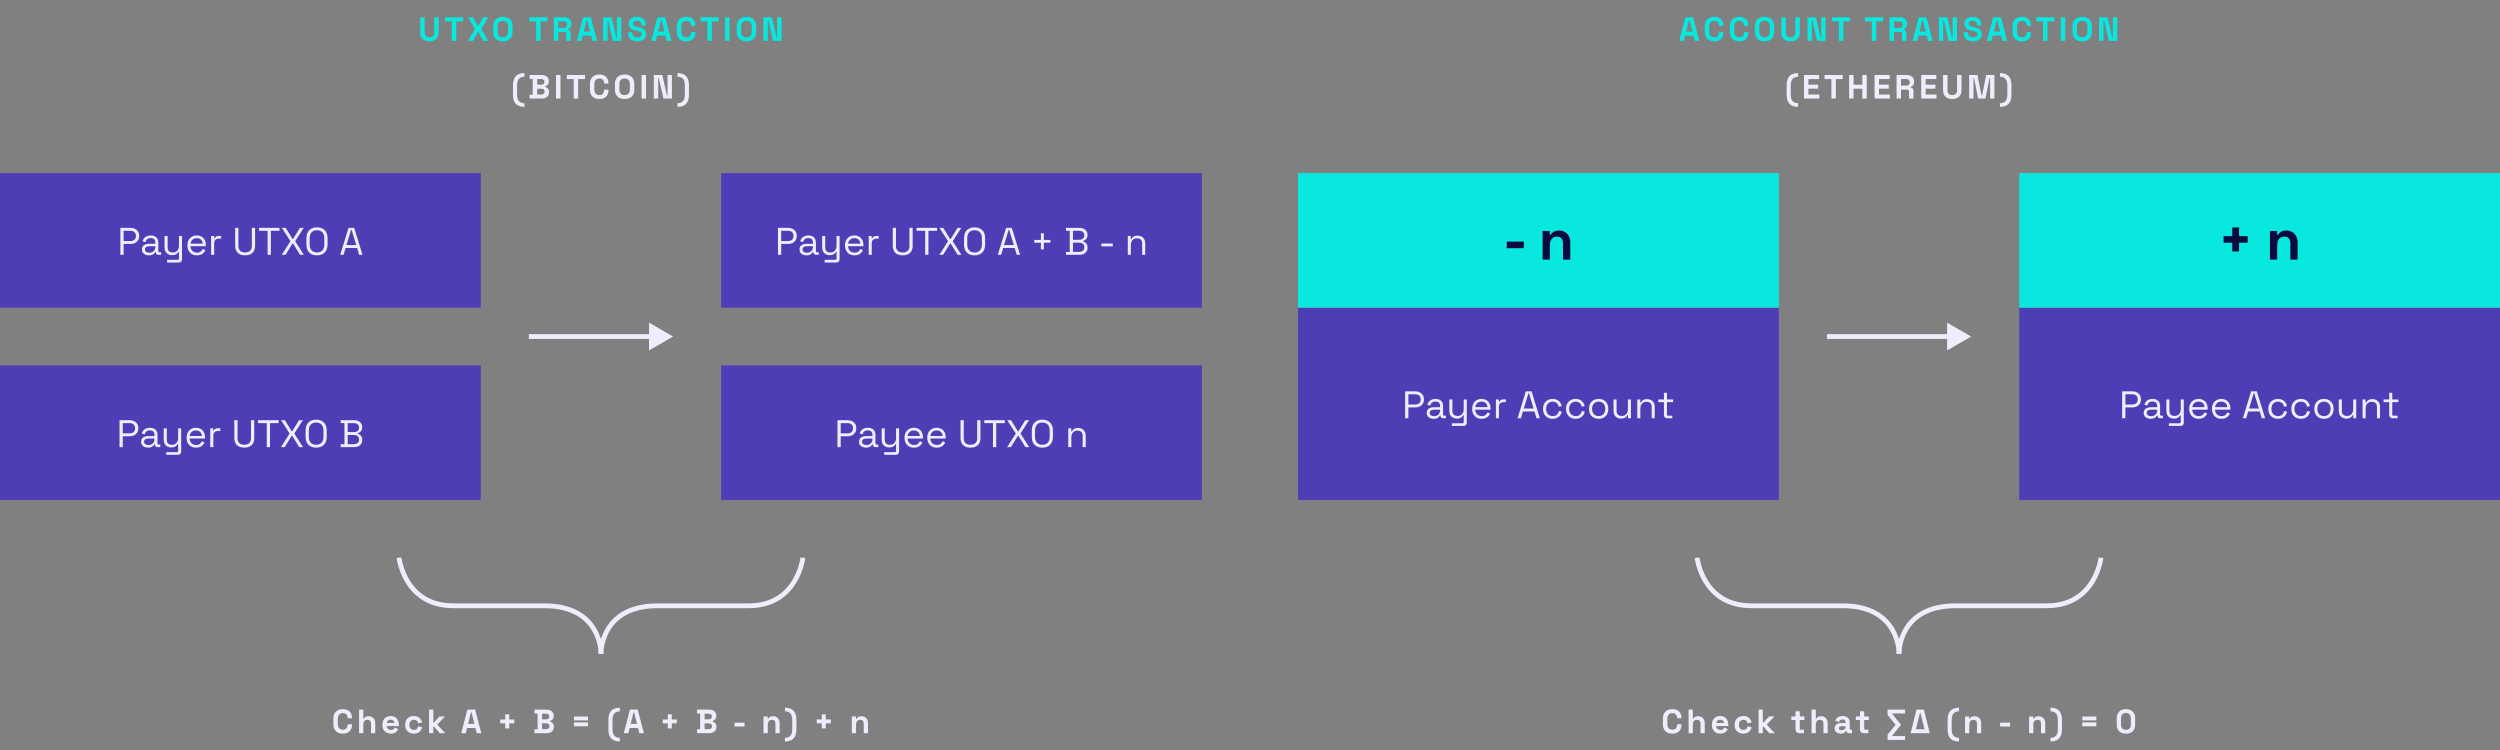
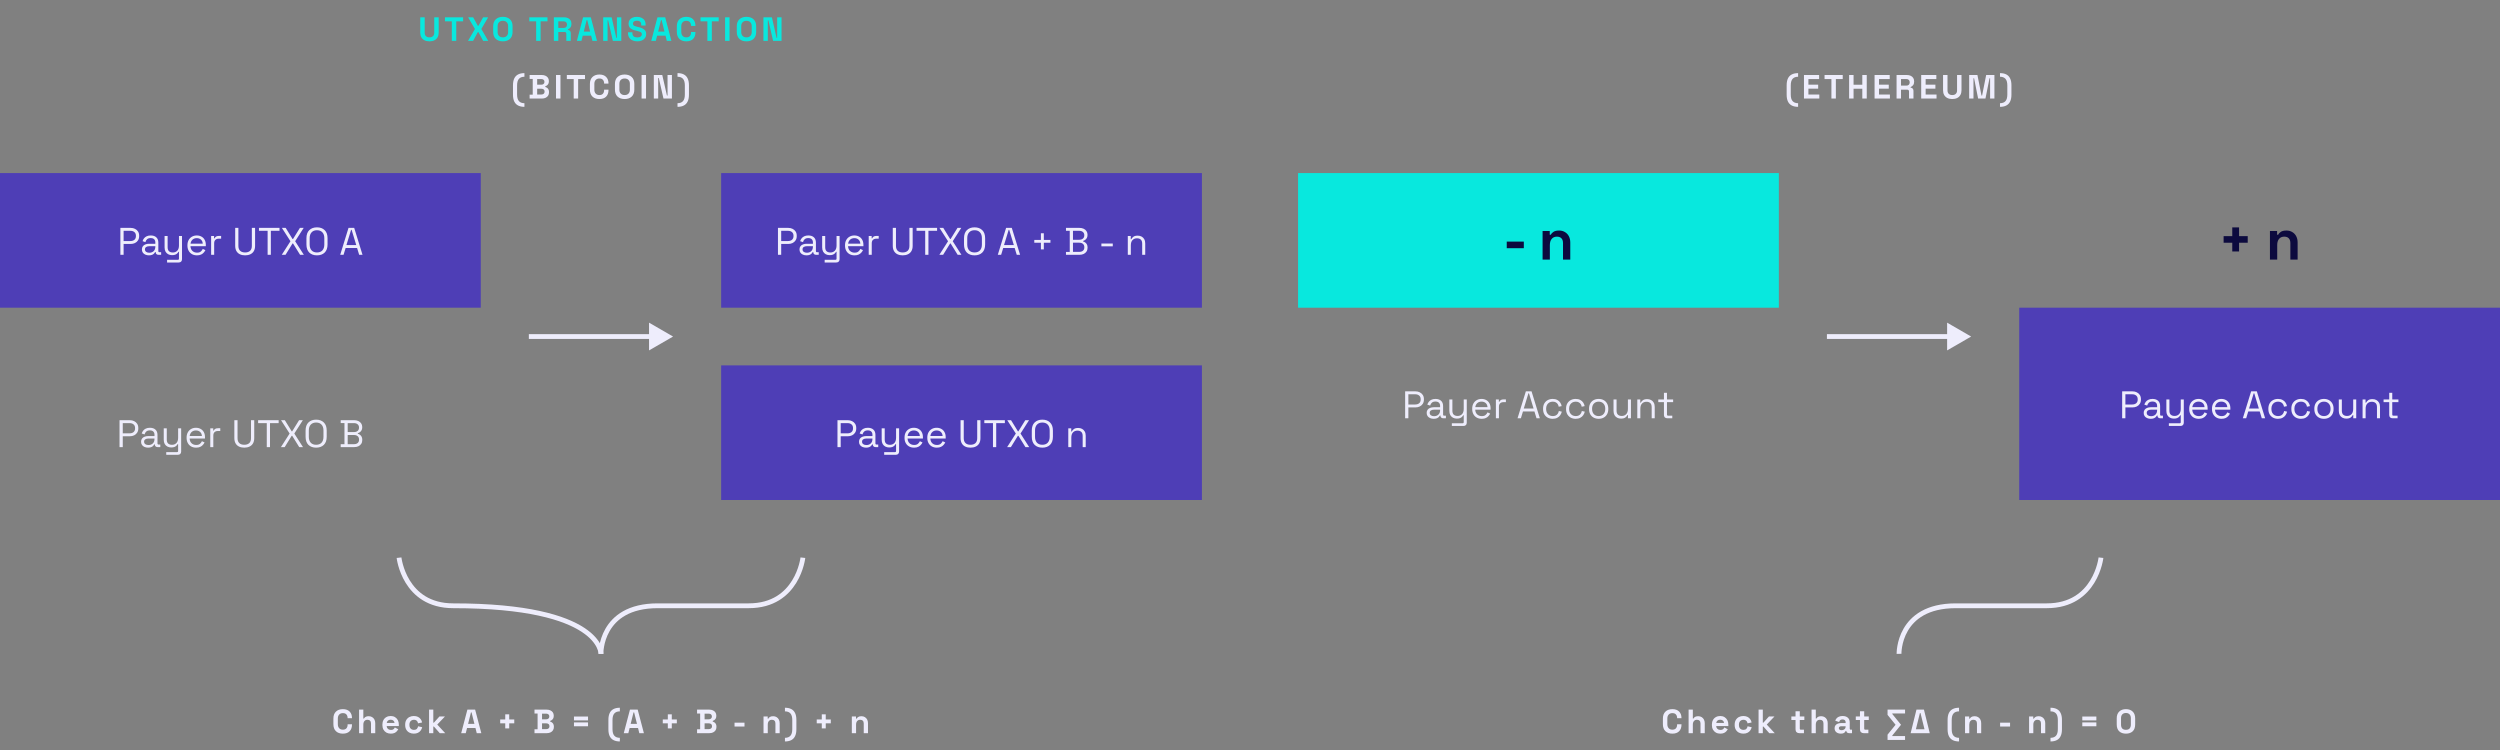
<svg xmlns="http://www.w3.org/2000/svg" width="1040" height="312" viewBox="0 0 1040 312" fill="none">
  <rect x="0" y="0" width="1040" height="312" fill="#808080" stroke="none" />
  <rect y="72" width="200" height="56" fill="#4E3EB6" />
  <path d="M50.077 106V94.8H54.365C55.037 94.8 55.634 94.933 56.157 95.2C56.69 95.456 57.111 95.824 57.421 96.304C57.73 96.784 57.885 97.365 57.885 98.048V98.256C57.885 98.928 57.725 99.509 57.405 100C57.096 100.48 56.674 100.848 56.141 101.104C55.608 101.36 55.016 101.488 54.365 101.488H51.421V106H50.077ZM51.421 100.272H54.221C54.935 100.272 55.501 100.096 55.917 99.744C56.333 99.381 56.541 98.875 56.541 98.224V98.064C56.541 97.413 56.333 96.912 55.917 96.56C55.511 96.197 54.946 96.016 54.221 96.016H51.421V100.272ZM61.962 106.224C61.418 106.224 60.922 106.128 60.474 105.936C60.026 105.744 59.674 105.467 59.418 105.104C59.162 104.741 59.034 104.299 59.034 103.776C59.034 103.243 59.162 102.805 59.418 102.464C59.674 102.112 60.026 101.851 60.474 101.68C60.922 101.499 61.424 101.408 61.978 101.408H64.618V100.832C64.618 100.277 64.453 99.84 64.122 99.52C63.802 99.2 63.322 99.04 62.682 99.04C62.053 99.04 61.562 99.195 61.21 99.504C60.858 99.803 60.618 100.208 60.49 100.72L59.306 100.336C59.434 99.899 59.637 99.504 59.914 99.152C60.192 98.789 60.56 98.501 61.018 98.288C61.488 98.064 62.048 97.952 62.698 97.952C63.701 97.952 64.48 98.213 65.034 98.736C65.589 99.248 65.866 99.973 65.866 100.912V104.448C65.866 104.768 66.016 104.928 66.314 104.928H67.034V106H65.93C65.578 106 65.296 105.904 65.082 105.712C64.869 105.509 64.762 105.243 64.762 104.912V104.832H64.57C64.453 105.035 64.293 105.248 64.09 105.472C63.898 105.685 63.632 105.861 63.29 106C62.949 106.149 62.506 106.224 61.962 106.224ZM62.106 105.136C62.853 105.136 63.456 104.917 63.914 104.48C64.384 104.032 64.618 103.408 64.618 102.608V102.432H62.026C61.525 102.432 61.109 102.544 60.778 102.768C60.458 102.981 60.298 103.307 60.298 103.744C60.298 104.181 60.464 104.523 60.794 104.768C61.136 105.013 61.573 105.136 62.106 105.136ZM69.506 109.2V108.08H73.986C74.296 108.08 74.45 107.92 74.45 107.6V104.752H74.226C74.12 104.976 73.954 105.2 73.73 105.424C73.517 105.637 73.234 105.813 72.882 105.952C72.53 106.08 72.088 106.144 71.554 106.144C70.989 106.144 70.466 106.021 69.986 105.776C69.517 105.531 69.144 105.168 68.866 104.688C68.6 104.208 68.466 103.621 68.466 102.928V98.176H69.73V102.832C69.73 103.6 69.922 104.16 70.306 104.512C70.701 104.864 71.229 105.04 71.89 105.04C72.637 105.04 73.25 104.795 73.73 104.304C74.21 103.813 74.45 103.083 74.45 102.112V98.176H75.714V107.824C75.714 108.251 75.592 108.587 75.346 108.832C75.112 109.077 74.765 109.2 74.306 109.2H69.506ZM81.943 106.224C81.154 106.224 80.461 106.059 79.863 105.728C79.266 105.387 78.802 104.912 78.471 104.304C78.141 103.696 77.975 102.992 77.975 102.192V102C77.975 101.189 78.141 100.48 78.471 99.872C78.802 99.264 79.261 98.795 79.847 98.464C80.434 98.123 81.106 97.952 81.863 97.952C82.599 97.952 83.25 98.112 83.815 98.432C84.381 98.741 84.823 99.189 85.143 99.776C85.463 100.363 85.623 101.051 85.623 101.84V102.416H79.239C79.271 103.259 79.543 103.92 80.055 104.4C80.567 104.869 81.207 105.104 81.975 105.104C82.647 105.104 83.165 104.949 83.527 104.64C83.89 104.331 84.167 103.963 84.359 103.536L85.447 104.064C85.287 104.395 85.063 104.725 84.775 105.056C84.498 105.387 84.13 105.664 83.671 105.888C83.223 106.112 82.647 106.224 81.943 106.224ZM79.255 101.376H84.343C84.301 100.651 84.05 100.085 83.591 99.68C83.143 99.275 82.567 99.072 81.863 99.072C81.149 99.072 80.562 99.275 80.103 99.68C79.645 100.085 79.362 100.651 79.255 101.376ZM87.828 106V98.176H89.06V99.136H89.284C89.423 98.795 89.636 98.544 89.924 98.384C90.212 98.224 90.591 98.144 91.06 98.144H91.988V99.296H90.98C90.415 99.296 89.956 99.456 89.604 99.776C89.263 100.085 89.092 100.571 89.092 101.232V106H87.828ZM101.969 106.224C101.137 106.224 100.411 106.075 99.793 105.776C99.174 105.477 98.694 105.035 98.353 104.448C98.011 103.851 97.841 103.12 97.841 102.256V94.8H99.169V102.272C99.169 103.189 99.414 103.877 99.905 104.336C100.395 104.795 101.083 105.024 101.969 105.024C102.854 105.024 103.542 104.795 104.033 104.336C104.523 103.877 104.769 103.189 104.769 102.272V94.8H106.113V102.256C106.113 103.12 105.942 103.851 105.601 104.448C105.259 105.035 104.774 105.477 104.145 105.776C103.526 106.075 102.801 106.224 101.969 106.224ZM111.329 106V96.016H107.729V94.8H116.273V96.016H112.673V106H111.329ZM117.215 106L120.831 100.352L117.263 94.8H118.847L121.695 99.424H121.903L124.767 94.8H126.335L122.783 100.352L126.399 106H124.831L121.903 101.28H121.695L118.783 106H117.215ZM131.86 106.224C130.526 106.224 129.46 105.84 128.66 105.072C127.87 104.293 127.476 103.163 127.476 101.68V99.12C127.476 97.637 127.87 96.512 128.66 95.744C129.46 94.965 130.526 94.576 131.86 94.576C133.204 94.576 134.27 94.965 135.06 95.744C135.86 96.512 136.26 97.637 136.26 99.12V101.68C136.26 103.163 135.86 104.293 135.06 105.072C134.27 105.84 133.204 106.224 131.86 106.224ZM131.86 105.024C132.83 105.024 133.582 104.736 134.116 104.16C134.649 103.573 134.916 102.763 134.916 101.728V99.072C134.916 98.037 134.649 97.232 134.116 96.656C133.582 96.069 132.83 95.776 131.86 95.776C130.9 95.776 130.153 96.069 129.62 96.656C129.086 97.232 128.82 98.037 128.82 99.072V101.728C128.82 102.763 129.086 103.573 129.62 104.16C130.153 104.736 130.9 105.024 131.86 105.024ZM141.525 106L144.981 94.8H147.349L150.805 106H149.413L148.549 103.168H143.781L142.917 106H141.525ZM144.117 101.952H148.197L146.277 95.616H146.053L144.117 101.952Z" fill="#EEEDFC" />
-   <rect y="152" width="200" height="56" fill="#4E3EB6" />
  <path d="M49.725 186V174.8H54.013C54.685 174.8 55.283 174.933 55.805 175.2C56.339 175.456 56.76 175.824 57.069 176.304C57.379 176.784 57.533 177.365 57.533 178.048V178.256C57.533 178.928 57.373 179.509 57.053 180C56.744 180.48 56.323 180.848 55.789 181.104C55.256 181.36 54.664 181.488 54.013 181.488H51.069V186H49.725ZM51.069 180.272H53.869C54.584 180.272 55.149 180.096 55.565 179.744C55.981 179.381 56.189 178.875 56.189 178.224V178.064C56.189 177.413 55.981 176.912 55.565 176.56C55.16 176.197 54.595 176.016 53.869 176.016H51.069V180.272ZM61.611 186.224C61.067 186.224 60.571 186.128 60.123 185.936C59.675 185.744 59.323 185.467 59.067 185.104C58.811 184.741 58.683 184.299 58.683 183.776C58.683 183.243 58.811 182.805 59.067 182.464C59.323 182.112 59.675 181.851 60.123 181.68C60.571 181.499 61.072 181.408 61.627 181.408H64.267V180.832C64.267 180.277 64.102 179.84 63.771 179.52C63.451 179.2 62.971 179.04 62.331 179.04C61.702 179.04 61.211 179.195 60.859 179.504C60.507 179.803 60.267 180.208 60.139 180.72L58.955 180.336C59.083 179.899 59.285 179.504 59.563 179.152C59.84 178.789 60.208 178.501 60.667 178.288C61.136 178.064 61.696 177.952 62.347 177.952C63.349 177.952 64.128 178.213 64.683 178.736C65.237 179.248 65.515 179.973 65.515 180.912V184.448C65.515 184.768 65.664 184.928 65.963 184.928H66.683V186H65.579C65.227 186 64.944 185.904 64.731 185.712C64.517 185.509 64.411 185.243 64.411 184.912V184.832H64.219C64.102 185.035 63.941 185.248 63.739 185.472C63.547 185.685 63.28 185.861 62.939 186C62.597 186.149 62.155 186.224 61.611 186.224ZM61.755 185.136C62.502 185.136 63.104 184.917 63.563 184.48C64.032 184.032 64.267 183.408 64.267 182.608V182.432H61.675C61.173 182.432 60.758 182.544 60.427 182.768C60.107 182.981 59.947 183.307 59.947 183.744C59.947 184.181 60.112 184.523 60.443 184.768C60.784 185.013 61.221 185.136 61.755 185.136ZM69.155 189.2V188.08H73.635C73.944 188.08 74.099 187.92 74.099 187.6V184.752H73.875C73.768 184.976 73.603 185.2 73.379 185.424C73.165 185.637 72.883 185.813 72.531 185.952C72.179 186.08 71.736 186.144 71.203 186.144C70.638 186.144 70.115 186.021 69.635 185.776C69.165 185.531 68.792 185.168 68.515 184.688C68.248 184.208 68.115 183.621 68.115 182.928V178.176H69.379V182.832C69.379 183.6 69.571 184.16 69.955 184.512C70.35 184.864 70.877 185.04 71.539 185.04C72.285 185.04 72.899 184.795 73.379 184.304C73.859 183.813 74.099 183.083 74.099 182.112V178.176H75.363V187.824C75.363 188.251 75.24 188.587 74.995 188.832C74.76 189.077 74.413 189.2 73.955 189.2H69.155ZM81.592 186.224C80.802 186.224 80.109 186.059 79.512 185.728C78.914 185.387 78.45 184.912 78.12 184.304C77.789 183.696 77.624 182.992 77.624 182.192V182C77.624 181.189 77.789 180.48 78.12 179.872C78.45 179.264 78.909 178.795 79.496 178.464C80.082 178.123 80.754 177.952 81.512 177.952C82.248 177.952 82.898 178.112 83.464 178.432C84.029 178.741 84.472 179.189 84.792 179.776C85.112 180.363 85.272 181.051 85.272 181.84V182.416H78.888C78.92 183.259 79.192 183.92 79.704 184.4C80.216 184.869 80.856 185.104 81.624 185.104C82.296 185.104 82.813 184.949 83.176 184.64C83.538 184.331 83.816 183.963 84.008 183.536L85.096 184.064C84.936 184.395 84.712 184.725 84.424 185.056C84.146 185.387 83.778 185.664 83.32 185.888C82.872 186.112 82.296 186.224 81.592 186.224ZM78.904 181.376H83.992C83.949 180.651 83.698 180.085 83.24 179.68C82.792 179.275 82.216 179.072 81.512 179.072C80.797 179.072 80.21 179.275 79.752 179.68C79.293 180.085 79.01 180.651 78.904 181.376ZM87.476 186V178.176H88.708V179.136H88.932C89.071 178.795 89.284 178.544 89.572 178.384C89.86 178.224 90.239 178.144 90.708 178.144H91.636V179.296H90.628C90.063 179.296 89.604 179.456 89.252 179.776C88.911 180.085 88.74 180.571 88.74 181.232V186H87.476ZM101.617 186.224C100.785 186.224 100.06 186.075 99.441 185.776C98.822 185.477 98.342 185.035 98.001 184.448C97.66 183.851 97.489 183.12 97.489 182.256V174.8H98.817V182.272C98.817 183.189 99.062 183.877 99.553 184.336C100.044 184.795 100.732 185.024 101.617 185.024C102.502 185.024 103.19 184.795 103.681 184.336C104.172 183.877 104.417 183.189 104.417 182.272V174.8H105.761V182.256C105.761 183.12 105.59 183.851 105.249 184.448C104.908 185.035 104.422 185.477 103.793 185.776C103.174 186.075 102.449 186.224 101.617 186.224ZM110.977 186V176.016H107.377V174.8H115.921V176.016H112.321V186H110.977ZM116.864 186L120.48 180.352L116.912 174.8H118.496L121.344 179.424H121.552L124.416 174.8H125.984L122.432 180.352L126.048 186H124.48L121.552 181.28H121.344L118.432 186H116.864ZM131.508 186.224C130.175 186.224 129.108 185.84 128.308 185.072C127.519 184.293 127.124 183.163 127.124 181.68V179.12C127.124 177.637 127.519 176.512 128.308 175.744C129.108 174.965 130.175 174.576 131.508 174.576C132.852 174.576 133.919 174.965 134.708 175.744C135.508 176.512 135.908 177.637 135.908 179.12V181.68C135.908 183.163 135.508 184.293 134.708 185.072C133.919 185.84 132.852 186.224 131.508 186.224ZM131.508 185.024C132.479 185.024 133.231 184.736 133.764 184.16C134.297 183.573 134.564 182.763 134.564 181.728V179.072C134.564 178.037 134.297 177.232 133.764 176.656C133.231 176.069 132.479 175.776 131.508 175.776C130.548 175.776 129.801 176.069 129.268 176.656C128.735 177.232 128.468 178.037 128.468 179.072V181.728C128.468 182.763 128.735 183.573 129.268 184.16C129.801 184.736 130.548 185.024 131.508 185.024ZM141.729 186V184.8H143.297V176H141.729V174.8H147.345C147.995 174.8 148.571 174.917 149.073 175.152C149.585 175.387 149.979 175.717 150.257 176.144C150.545 176.56 150.689 177.051 150.689 177.616V177.744C150.689 178.267 150.587 178.699 150.385 179.04C150.182 179.371 149.942 179.632 149.665 179.824C149.387 180.005 149.115 180.139 148.849 180.224V180.448C149.115 180.512 149.393 180.64 149.681 180.832C149.969 181.013 150.209 181.275 150.401 181.616C150.603 181.957 150.705 182.389 150.705 182.912V183.072C150.705 183.68 150.555 184.208 150.257 184.656C149.969 185.093 149.569 185.429 149.057 185.664C148.555 185.888 147.979 186 147.329 186H141.729ZM144.641 184.784H147.185C147.889 184.784 148.427 184.619 148.801 184.288C149.174 183.957 149.361 183.509 149.361 182.944V182.8C149.361 182.235 149.174 181.787 148.801 181.456C148.427 181.125 147.889 180.96 147.185 180.96H144.641V184.784ZM144.641 179.744H147.233C147.873 179.744 148.385 179.584 148.769 179.264C149.153 178.933 149.345 178.501 149.345 177.968V177.808C149.345 177.264 149.153 176.832 148.769 176.512C148.395 176.181 147.883 176.016 147.233 176.016H144.641V179.744Z" fill="#EEEDFC" />
  <rect x="300" y="72" width="200" height="56" fill="#4E3EB6" />
  <path d="M323.632 106V94.8H327.92C328.592 94.8 329.189 94.933 329.712 95.2C330.245 95.456 330.666 95.824 330.976 96.304C331.285 96.784 331.44 97.365 331.44 98.048V98.256C331.44 98.928 331.28 99.509 330.96 100C330.65 100.48 330.229 100.848 329.696 101.104C329.162 101.36 328.57 101.488 327.92 101.488H324.976V106H323.632ZM324.976 100.272H327.776C328.49 100.272 329.056 100.096 329.472 99.744C329.888 99.381 330.096 98.875 330.096 98.224V98.064C330.096 97.413 329.888 96.912 329.472 96.56C329.066 96.197 328.501 96.016 327.776 96.016H324.976V100.272ZM335.517 106.224C334.973 106.224 334.477 106.128 334.029 105.936C333.581 105.744 333.229 105.467 332.973 105.104C332.717 104.741 332.589 104.299 332.589 103.776C332.589 103.243 332.717 102.805 332.973 102.464C333.229 102.112 333.581 101.851 334.029 101.68C334.477 101.499 334.978 101.408 335.533 101.408H338.173V100.832C338.173 100.277 338.008 99.84 337.677 99.52C337.357 99.2 336.877 99.04 336.237 99.04C335.608 99.04 335.117 99.195 334.765 99.504C334.413 99.803 334.173 100.208 334.045 100.72L332.861 100.336C332.989 99.899 333.192 99.504 333.469 99.152C333.746 98.789 334.114 98.501 334.573 98.288C335.042 98.064 335.602 97.952 336.253 97.952C337.256 97.952 338.034 98.213 338.589 98.736C339.144 99.248 339.421 99.973 339.421 100.912V104.448C339.421 104.768 339.57 104.928 339.869 104.928H340.589V106H339.485C339.133 106 338.85 105.904 338.637 105.712C338.424 105.509 338.317 105.243 338.317 104.912V104.832H338.125C338.008 105.035 337.848 105.248 337.645 105.472C337.453 105.685 337.186 105.861 336.845 106C336.504 106.149 336.061 106.224 335.517 106.224ZM335.661 105.136C336.408 105.136 337.01 104.917 337.469 104.48C337.938 104.032 338.173 103.408 338.173 102.608V102.432H335.581C335.08 102.432 334.664 102.544 334.333 102.768C334.013 102.981 333.853 103.307 333.853 103.744C333.853 104.181 334.018 104.523 334.349 104.768C334.69 105.013 335.128 105.136 335.661 105.136ZM343.061 109.2V108.08H347.541C347.85 108.08 348.005 107.92 348.005 107.6V104.752H347.781C347.674 104.976 347.509 105.2 347.285 105.424C347.072 105.637 346.789 105.813 346.437 105.952C346.085 106.08 345.642 106.144 345.109 106.144C344.544 106.144 344.021 106.021 343.541 105.776C343.072 105.531 342.698 105.168 342.421 104.688C342.154 104.208 342.021 103.621 342.021 102.928V98.176H343.285V102.832C343.285 103.6 343.477 104.16 343.861 104.512C344.256 104.864 344.784 105.04 345.445 105.04C346.192 105.04 346.805 104.795 347.285 104.304C347.765 103.813 348.005 103.083 348.005 102.112V98.176H349.269V107.824C349.269 108.251 349.146 108.587 348.901 108.832C348.666 109.077 348.32 109.2 347.861 109.2H343.061ZM355.498 106.224C354.709 106.224 354.015 106.059 353.418 105.728C352.821 105.387 352.357 104.912 352.026 104.304C351.695 103.696 351.53 102.992 351.53 102.192V102C351.53 101.189 351.695 100.48 352.026 99.872C352.357 99.264 352.815 98.795 353.402 98.464C353.989 98.123 354.661 97.952 355.418 97.952C356.154 97.952 356.805 98.112 357.37 98.432C357.935 98.741 358.378 99.189 358.698 99.776C359.018 100.363 359.178 101.051 359.178 101.84V102.416H352.794C352.826 103.259 353.098 103.92 353.61 104.4C354.122 104.869 354.762 105.104 355.53 105.104C356.202 105.104 356.719 104.949 357.082 104.64C357.445 104.331 357.722 103.963 357.914 103.536L359.002 104.064C358.842 104.395 358.618 104.725 358.33 105.056C358.053 105.387 357.685 105.664 357.226 105.888C356.778 106.112 356.202 106.224 355.498 106.224ZM352.81 101.376H357.898C357.855 100.651 357.605 100.085 357.146 99.68C356.698 99.275 356.122 99.072 355.418 99.072C354.703 99.072 354.117 99.275 353.658 99.68C353.199 100.085 352.917 100.651 352.81 101.376ZM361.383 106V98.176H362.615V99.136H362.839C362.977 98.795 363.191 98.544 363.479 98.384C363.767 98.224 364.145 98.144 364.615 98.144H365.543V99.296H364.535C363.969 99.296 363.511 99.456 363.159 99.776C362.817 100.085 362.647 100.571 362.647 101.232V106H361.383ZM375.523 106.224C374.691 106.224 373.966 106.075 373.347 105.776C372.729 105.477 372.249 105.035 371.907 104.448C371.566 103.851 371.395 103.12 371.395 102.256V94.8H372.723V102.272C372.723 103.189 372.969 103.877 373.459 104.336C373.95 104.795 374.638 105.024 375.523 105.024C376.409 105.024 377.097 104.795 377.587 104.336C378.078 103.877 378.323 103.189 378.323 102.272V94.8H379.667V102.256C379.667 103.12 379.497 103.851 379.155 104.448C378.814 105.035 378.329 105.477 377.699 105.776C377.081 106.075 376.355 106.224 375.523 106.224ZM384.884 106V96.016H381.284V94.8H389.828V96.016H386.228V106H384.884ZM390.77 106L394.386 100.352L390.818 94.8H392.402L395.25 99.424H395.458L398.322 94.8H399.89L396.338 100.352L399.954 106H398.386L395.458 101.28H395.25L392.338 106H390.77ZM405.414 106.224C404.081 106.224 403.014 105.84 402.214 105.072C401.425 104.293 401.03 103.163 401.03 101.68V99.12C401.03 97.637 401.425 96.512 402.214 95.744C403.014 94.965 404.081 94.576 405.414 94.576C406.758 94.576 407.825 94.965 408.614 95.744C409.414 96.512 409.814 97.637 409.814 99.12V101.68C409.814 103.163 409.414 104.293 408.614 105.072C407.825 105.84 406.758 106.224 405.414 106.224ZM405.414 105.024C406.385 105.024 407.137 104.736 407.67 104.16C408.204 103.573 408.47 102.763 408.47 101.728V99.072C408.47 98.037 408.204 97.232 407.67 96.656C407.137 96.069 406.385 95.776 405.414 95.776C404.454 95.776 403.708 96.069 403.174 96.656C402.641 97.232 402.374 98.037 402.374 99.072V101.728C402.374 102.763 402.641 103.573 403.174 104.16C403.708 104.736 404.454 105.024 405.414 105.024ZM415.08 106L418.536 94.8H420.904L424.36 106H422.968L422.104 103.168H417.336L416.472 106H415.08ZM417.672 101.952H421.752L419.832 95.616H419.608L417.672 101.952ZM433.016 103.76V100.976H430.264V99.824H433.016V97.04H434.232V99.824H436.984V100.976H434.232V103.76H433.016ZM443.447 106V104.8H445.015V96H443.447V94.8H449.063C449.714 94.8 450.29 94.917 450.791 95.152C451.303 95.387 451.698 95.717 451.975 96.144C452.263 96.56 452.407 97.051 452.407 97.616V97.744C452.407 98.267 452.306 98.699 452.103 99.04C451.901 99.371 451.661 99.632 451.383 99.824C451.106 100.005 450.834 100.139 450.567 100.224V100.448C450.834 100.512 451.111 100.64 451.399 100.832C451.687 101.013 451.927 101.275 452.119 101.616C452.322 101.957 452.423 102.389 452.423 102.912V103.072C452.423 103.68 452.274 104.208 451.975 104.656C451.687 105.093 451.287 105.429 450.775 105.664C450.274 105.888 449.698 106 449.047 106H443.447ZM446.359 104.784H448.903C449.607 104.784 450.146 104.619 450.519 104.288C450.893 103.957 451.079 103.509 451.079 102.944V102.8C451.079 102.235 450.893 101.787 450.519 101.456C450.146 101.125 449.607 100.96 448.903 100.96H446.359V104.784ZM446.359 99.744H448.951C449.591 99.744 450.103 99.584 450.487 99.264C450.871 98.933 451.063 98.501 451.063 97.968V97.808C451.063 97.264 450.871 96.832 450.487 96.512C450.114 96.181 449.602 96.016 448.951 96.016H446.359V99.744ZM458.178 102.464V101.296H462.914V102.464H458.178ZM469.164 106V98.176H470.396V99.504H470.62C470.791 99.131 471.079 98.795 471.484 98.496C471.9 98.187 472.508 98.032 473.308 98.032C473.895 98.032 474.417 98.155 474.876 98.4C475.345 98.645 475.719 99.008 475.996 99.488C476.273 99.968 476.412 100.56 476.412 101.264V106H475.148V101.36C475.148 100.581 474.951 100.016 474.556 99.664C474.172 99.312 473.649 99.136 472.988 99.136C472.231 99.136 471.612 99.381 471.132 99.872C470.663 100.363 470.428 101.093 470.428 102.064V106H469.164Z" fill="#EEEDFC" />
  <rect x="300" y="152" width="200" height="56" fill="#4E3EB6" />
  <path d="M348.389 186V174.8H352.677C353.349 174.8 353.947 174.933 354.469 175.2C355.003 175.456 355.424 175.824 355.733 176.304C356.043 176.784 356.197 177.365 356.197 178.048V178.256C356.197 178.928 356.037 179.509 355.717 180C355.408 180.48 354.987 180.848 354.453 181.104C353.92 181.36 353.328 181.488 352.677 181.488H349.733V186H348.389ZM349.733 180.272H352.533C353.248 180.272 353.813 180.096 354.229 179.744C354.645 179.381 354.853 178.875 354.853 178.224V178.064C354.853 177.413 354.645 176.912 354.229 176.56C353.824 176.197 353.259 176.016 352.533 176.016H349.733V180.272ZM360.275 186.224C359.731 186.224 359.235 186.128 358.787 185.936C358.339 185.744 357.987 185.467 357.731 185.104C357.475 184.741 357.347 184.299 357.347 183.776C357.347 183.243 357.475 182.805 357.731 182.464C357.987 182.112 358.339 181.851 358.787 181.68C359.235 181.499 359.736 181.408 360.291 181.408H362.931V180.832C362.931 180.277 362.766 179.84 362.435 179.52C362.115 179.2 361.635 179.04 360.995 179.04C360.366 179.04 359.875 179.195 359.523 179.504C359.171 179.803 358.931 180.208 358.803 180.72L357.619 180.336C357.747 179.899 357.95 179.504 358.227 179.152C358.504 178.789 358.872 178.501 359.331 178.288C359.8 178.064 360.36 177.952 361.011 177.952C362.014 177.952 362.792 178.213 363.347 178.736C363.902 179.248 364.179 179.973 364.179 180.912V184.448C364.179 184.768 364.328 184.928 364.627 184.928H365.347V186H364.243C363.891 186 363.608 185.904 363.395 185.712C363.182 185.509 363.075 185.243 363.075 184.912V184.832H362.883C362.766 185.035 362.606 185.248 362.403 185.472C362.211 185.685 361.944 185.861 361.603 186C361.262 186.149 360.819 186.224 360.275 186.224ZM360.419 185.136C361.166 185.136 361.768 184.917 362.227 184.48C362.696 184.032 362.931 183.408 362.931 182.608V182.432H360.339C359.838 182.432 359.422 182.544 359.091 182.768C358.771 182.981 358.611 183.307 358.611 183.744C358.611 184.181 358.776 184.523 359.107 184.768C359.448 185.013 359.886 185.136 360.419 185.136ZM367.819 189.2V188.08H372.299C372.608 188.08 372.763 187.92 372.763 187.6V184.752H372.539C372.432 184.976 372.267 185.2 372.043 185.424C371.83 185.637 371.547 185.813 371.195 185.952C370.843 186.08 370.4 186.144 369.867 186.144C369.302 186.144 368.779 186.021 368.299 185.776C367.83 185.531 367.456 185.168 367.179 184.688C366.912 184.208 366.779 183.621 366.779 182.928V178.176H368.043V182.832C368.043 183.6 368.235 184.16 368.619 184.512C369.014 184.864 369.542 185.04 370.203 185.04C370.95 185.04 371.563 184.795 372.043 184.304C372.523 183.813 372.763 183.083 372.763 182.112V178.176H374.027V187.824C374.027 188.251 373.904 188.587 373.659 188.832C373.424 189.077 373.078 189.2 372.619 189.2H367.819ZM380.256 186.224C379.466 186.224 378.773 186.059 378.176 185.728C377.578 185.387 377.114 184.912 376.784 184.304C376.453 183.696 376.288 182.992 376.288 182.192V182C376.288 181.189 376.453 180.48 376.784 179.872C377.114 179.264 377.573 178.795 378.16 178.464C378.746 178.123 379.418 177.952 380.176 177.952C380.912 177.952 381.562 178.112 382.128 178.432C382.693 178.741 383.136 179.189 383.456 179.776C383.776 180.363 383.936 181.051 383.936 181.84V182.416H377.552C377.584 183.259 377.856 183.92 378.368 184.4C378.88 184.869 379.52 185.104 380.288 185.104C380.96 185.104 381.477 184.949 381.84 184.64C382.202 184.331 382.48 183.963 382.672 183.536L383.76 184.064C383.6 184.395 383.376 184.725 383.088 185.056C382.81 185.387 382.442 185.664 381.984 185.888C381.536 186.112 380.96 186.224 380.256 186.224ZM377.568 181.376H382.656C382.613 180.651 382.362 180.085 381.904 179.68C381.456 179.275 380.88 179.072 380.176 179.072C379.461 179.072 378.874 179.275 378.416 179.68C377.957 180.085 377.674 180.651 377.568 181.376ZM389.725 186.224C388.935 186.224 388.242 186.059 387.645 185.728C387.047 185.387 386.583 184.912 386.253 184.304C385.922 183.696 385.757 182.992 385.757 182.192V182C385.757 181.189 385.922 180.48 386.253 179.872C386.583 179.264 387.042 178.795 387.629 178.464C388.215 178.123 388.887 177.952 389.645 177.952C390.381 177.952 391.031 178.112 391.597 178.432C392.162 178.741 392.605 179.189 392.925 179.776C393.245 180.363 393.405 181.051 393.405 181.84V182.416H387.021C387.053 183.259 387.325 183.92 387.837 184.4C388.349 184.869 388.989 185.104 389.757 185.104C390.429 185.104 390.946 184.949 391.309 184.64C391.671 184.331 391.949 183.963 392.141 183.536L393.229 184.064C393.069 184.395 392.845 184.725 392.557 185.056C392.279 185.387 391.911 185.664 391.453 185.888C391.005 186.112 390.429 186.224 389.725 186.224ZM387.037 181.376H392.125C392.082 180.651 391.831 180.085 391.373 179.68C390.925 179.275 390.349 179.072 389.645 179.072C388.93 179.072 388.343 179.275 387.885 179.68C387.426 180.085 387.143 180.651 387.037 181.376ZM403.719 186.224C402.887 186.224 402.161 186.075 401.543 185.776C400.924 185.477 400.444 185.035 400.103 184.448C399.761 183.851 399.591 183.12 399.591 182.256V174.8H400.919V182.272C400.919 183.189 401.164 183.877 401.655 184.336C402.145 184.795 402.833 185.024 403.719 185.024C404.604 185.024 405.292 184.795 405.783 184.336C406.273 183.877 406.519 183.189 406.519 182.272V174.8H407.863V182.256C407.863 183.12 407.692 183.851 407.351 184.448C407.009 185.035 406.524 185.477 405.895 185.776C405.276 186.075 404.551 186.224 403.719 186.224ZM413.079 186V176.016H409.479V174.8H418.023V176.016H414.423V186H413.079ZM418.965 186L422.581 180.352L419.013 174.8H420.597L423.445 179.424H423.653L426.517 174.8H428.085L424.533 180.352L428.149 186H426.581L423.653 181.28H423.445L420.533 186H418.965ZM433.61 186.224C432.276 186.224 431.21 185.84 430.41 185.072C429.62 184.293 429.226 183.163 429.226 181.68V179.12C429.226 177.637 429.62 176.512 430.41 175.744C431.21 174.965 432.276 174.576 433.61 174.576C434.954 174.576 436.02 174.965 436.81 175.744C437.61 176.512 438.01 177.637 438.01 179.12V181.68C438.01 183.163 437.61 184.293 436.81 185.072C436.02 185.84 434.954 186.224 433.61 186.224ZM433.61 185.024C434.58 185.024 435.332 184.736 435.866 184.16C436.399 183.573 436.666 182.763 436.666 181.728V179.072C436.666 178.037 436.399 177.232 435.866 176.656C435.332 176.069 434.58 175.776 433.61 175.776C432.65 175.776 431.903 176.069 431.37 176.656C430.836 177.232 430.57 178.037 430.57 179.072V181.728C430.57 182.763 430.836 183.573 431.37 184.16C431.903 184.736 432.65 185.024 433.61 185.024ZM444.406 186V178.176H445.638V179.504H445.862C446.033 179.131 446.321 178.795 446.726 178.496C447.142 178.187 447.75 178.032 448.55 178.032C449.137 178.032 449.659 178.155 450.118 178.4C450.587 178.645 450.961 179.008 451.238 179.488C451.515 179.968 451.654 180.56 451.654 181.264V186H450.39V181.36C450.39 180.581 450.193 180.016 449.798 179.664C449.414 179.312 448.891 179.136 448.23 179.136C447.473 179.136 446.854 179.381 446.374 179.872C445.905 180.363 445.67 181.093 445.67 182.064V186H444.406Z" fill="#EEEDFC" />
  <path d="M280 140L270 134.227L270 145.774L280 140ZM220 141L271 141L271 139L220 139L220 141Z" fill="#EEEDFC" />
-   <path d="M166 232C166 232 168.178 252 188.529 252H226.399C250.515 252 250 272 250 272" stroke="#EEEDFC" stroke-width="2" stroke-miterlimit="10" />
+   <path d="M166 232C166 232 168.178 252 188.529 252C250.515 252 250 272 250 272" stroke="#EEEDFC" stroke-width="2" stroke-miterlimit="10" />
  <path d="M333.999 232C333.999 232 331.821 252 311.47 252C301.139 252 285.991 252 273.601 252C249.484 252 249.999 272 249.999 272" stroke="#EEEDFC" stroke-width="2" stroke-miterlimit="10" />
  <path d="M178.661 17.196C177.858 17.196 177.168 17.051 176.589 16.762C176.02 16.463 175.581 16.043 175.273 15.502C174.974 14.951 174.825 14.303 174.825 13.556V7.2H176.673V13.612C176.673 14.209 176.841 14.681 177.177 15.026C177.522 15.371 178.017 15.544 178.661 15.544C179.305 15.544 179.795 15.371 180.131 15.026C180.476 14.681 180.649 14.209 180.649 13.612V7.2H182.497V13.556C182.497 14.303 182.343 14.951 182.035 15.502C181.736 16.043 181.298 16.463 180.719 16.762C180.15 17.051 179.464 17.196 178.661 17.196ZM187.955 17V8.88H185.099V7.2H192.659V8.88H189.803V17H187.955ZM194.702 17L197.572 12.058L194.73 7.2H196.83L198.776 10.742H199.028L200.974 7.2H203.074L200.232 12.058L203.102 17H201.002L199.028 13.374H198.776L196.802 17H194.702ZM209.194 17.196C207.962 17.196 206.982 16.86 206.254 16.188C205.526 15.507 205.162 14.536 205.162 13.276V10.924C205.162 9.664 205.526 8.698 206.254 8.026C206.982 7.345 207.962 7.004 209.194 7.004C210.426 7.004 211.406 7.345 212.134 8.026C212.862 8.698 213.226 9.664 213.226 10.924V13.276C213.226 14.536 212.862 15.507 212.134 16.188C211.406 16.86 210.426 17.196 209.194 17.196ZM209.194 15.544C209.884 15.544 210.421 15.343 210.804 14.942C211.186 14.541 211.378 14.004 211.378 13.332V10.868C211.378 10.196 211.186 9.659 210.804 9.258C210.421 8.857 209.884 8.656 209.194 8.656C208.512 8.656 207.976 8.857 207.584 9.258C207.201 9.659 207.01 10.196 207.01 10.868V13.332C207.01 14.004 207.201 14.541 207.584 14.942C207.976 15.343 208.512 15.544 209.194 15.544ZM223.046 17V8.88H220.19V7.2H227.75V8.88H224.894V17H223.046ZM230.408 17V7.2H234.664C235.28 7.2 235.817 7.307 236.274 7.522C236.731 7.737 237.086 8.04 237.338 8.432C237.59 8.824 237.716 9.286 237.716 9.818V9.986C237.716 10.574 237.576 11.05 237.296 11.414C237.016 11.778 236.671 12.044 236.26 12.212V12.464C236.633 12.483 236.923 12.613 237.128 12.856C237.333 13.089 237.436 13.402 237.436 13.794V17H235.588V14.06C235.588 13.836 235.527 13.654 235.406 13.514C235.294 13.374 235.103 13.304 234.832 13.304H232.256V17H230.408ZM232.256 11.624H234.468C234.907 11.624 235.247 11.507 235.49 11.274C235.742 11.031 235.868 10.714 235.868 10.322V10.182C235.868 9.79 235.747 9.477 235.504 9.244C235.261 9.001 234.916 8.88 234.468 8.88H232.256V11.624ZM239.982 17L242.558 7.2H245.778L248.354 17H246.45L245.918 14.844H242.418L241.886 17H239.982ZM242.852 13.136H245.484L244.294 8.362H244.042L242.852 13.136ZM250.927 17V7.2H254.441L256.387 15.74H256.639V7.2H258.459V17H254.945L252.999 8.46H252.747V17H250.927ZM265.108 17.196C264.352 17.196 263.684 17.061 263.106 16.79C262.527 16.519 262.074 16.132 261.748 15.628C261.421 15.124 261.258 14.517 261.258 13.808V13.416H263.078V13.808C263.078 14.396 263.26 14.839 263.624 15.138C263.988 15.427 264.482 15.572 265.108 15.572C265.742 15.572 266.214 15.446 266.522 15.194C266.839 14.942 266.998 14.62 266.998 14.228C266.998 13.957 266.918 13.738 266.76 13.57C266.61 13.402 266.386 13.267 266.088 13.164C265.798 13.052 265.444 12.949 265.024 12.856L264.702 12.786C264.03 12.637 263.451 12.45 262.966 12.226C262.49 11.993 262.121 11.689 261.86 11.316C261.608 10.943 261.482 10.457 261.482 9.86C261.482 9.263 261.622 8.754 261.902 8.334C262.191 7.905 262.592 7.578 263.106 7.354C263.628 7.121 264.24 7.004 264.94 7.004C265.64 7.004 266.26 7.125 266.802 7.368C267.352 7.601 267.782 7.956 268.09 8.432C268.407 8.899 268.566 9.487 268.566 10.196V10.616H266.746V10.196C266.746 9.823 266.671 9.524 266.522 9.3C266.382 9.067 266.176 8.899 265.906 8.796C265.635 8.684 265.313 8.628 264.94 8.628C264.38 8.628 263.964 8.735 263.694 8.95C263.432 9.155 263.302 9.44 263.302 9.804C263.302 10.047 263.362 10.252 263.484 10.42C263.614 10.588 263.806 10.728 264.058 10.84C264.31 10.952 264.632 11.05 265.024 11.134L265.346 11.204C266.046 11.353 266.652 11.545 267.166 11.778C267.688 12.011 268.094 12.319 268.384 12.702C268.673 13.085 268.818 13.575 268.818 14.172C268.818 14.769 268.664 15.297 268.356 15.754C268.057 16.202 267.628 16.557 267.068 16.818C266.517 17.07 265.864 17.196 265.108 17.196ZM270.924 17L273.5 7.2H276.72L279.296 17H277.392L276.86 14.844H273.36L272.828 17H270.924ZM273.794 13.136H276.426L275.236 8.362H274.984L273.794 13.136ZM285.511 17.196C284.298 17.196 283.336 16.86 282.627 16.188C281.918 15.507 281.563 14.536 281.563 13.276V10.924C281.563 9.664 281.918 8.698 282.627 8.026C283.336 7.345 284.298 7.004 285.511 7.004C286.715 7.004 287.644 7.335 288.297 7.998C288.96 8.651 289.291 9.552 289.291 10.7V10.784H287.471V10.644C287.471 10.065 287.308 9.589 286.981 9.216C286.664 8.843 286.174 8.656 285.511 8.656C284.858 8.656 284.344 8.857 283.971 9.258C283.598 9.659 283.411 10.205 283.411 10.896V13.304C283.411 13.985 283.598 14.531 283.971 14.942C284.344 15.343 284.858 15.544 285.511 15.544C286.174 15.544 286.664 15.357 286.981 14.984C287.308 14.601 287.471 14.125 287.471 13.556V13.304H289.291V13.5C289.291 14.648 288.96 15.553 288.297 16.216C287.644 16.869 286.715 17.196 285.511 17.196ZM294.273 17V8.88H291.417V7.2H298.977V8.88H296.121V17H294.273ZM301.636 17V7.2H303.484V17H301.636ZM310.535 17.196C309.303 17.196 308.323 16.86 307.595 16.188C306.867 15.507 306.503 14.536 306.503 13.276V10.924C306.503 9.664 306.867 8.698 307.595 8.026C308.323 7.345 309.303 7.004 310.535 7.004C311.767 7.004 312.747 7.345 313.475 8.026C314.203 8.698 314.567 9.664 314.567 10.924V13.276C314.567 14.536 314.203 15.507 313.475 16.188C312.747 16.86 311.767 17.196 310.535 17.196ZM310.535 15.544C311.226 15.544 311.762 15.343 312.145 14.942C312.528 14.541 312.719 14.004 312.719 13.332V10.868C312.719 10.196 312.528 9.659 312.145 9.258C311.762 8.857 311.226 8.656 310.535 8.656C309.854 8.656 309.317 8.857 308.925 9.258C308.542 9.659 308.351 10.196 308.351 10.868V13.332C308.351 14.004 308.542 14.541 308.925 14.942C309.317 15.343 309.854 15.544 310.535 15.544ZM317.588 17V7.2H321.102L323.048 15.74H323.3V7.2H325.12V17H321.606L319.66 8.46H319.408V17H317.588Z" fill="#08E8DE" />
  <path d="M142.64 305.196C141.426 305.196 140.465 304.86 139.756 304.188C139.046 303.507 138.692 302.536 138.692 301.276V298.924C138.692 297.664 139.046 296.698 139.756 296.026C140.465 295.345 141.426 295.004 142.64 295.004C143.844 295.004 144.772 295.335 145.426 295.998C146.088 296.651 146.42 297.552 146.42 298.7V298.784H144.6V298.644C144.6 298.065 144.436 297.589 144.11 297.216C143.792 296.843 143.302 296.656 142.64 296.656C141.986 296.656 141.473 296.857 141.1 297.258C140.726 297.659 140.54 298.205 140.54 298.896V301.304C140.54 301.985 140.726 302.531 141.1 302.942C141.473 303.343 141.986 303.544 142.64 303.544C143.302 303.544 143.792 303.357 144.11 302.984C144.436 302.601 144.6 302.125 144.6 301.556V301.304H146.42V301.5C146.42 302.648 146.088 303.553 145.426 304.216C144.772 304.869 143.844 305.196 142.64 305.196ZM149.382 305V295.2H151.146V298.91H151.398C151.472 298.761 151.589 298.611 151.748 298.462C151.906 298.313 152.116 298.191 152.378 298.098C152.648 297.995 152.989 297.944 153.4 297.944C153.941 297.944 154.412 298.07 154.814 298.322C155.224 298.565 155.542 298.905 155.766 299.344C155.99 299.773 156.102 300.277 156.102 300.856V305H154.338V300.996C154.338 300.473 154.207 300.081 153.946 299.82C153.694 299.559 153.33 299.428 152.854 299.428C152.312 299.428 151.892 299.61 151.594 299.974C151.295 300.329 151.146 300.828 151.146 301.472V305H149.382ZM162.573 305.196C161.882 305.196 161.271 305.051 160.739 304.762C160.216 304.463 159.805 304.048 159.507 303.516C159.217 302.975 159.073 302.34 159.073 301.612V301.444C159.073 300.716 159.217 300.086 159.507 299.554C159.796 299.013 160.202 298.597 160.725 298.308C161.247 298.009 161.854 297.86 162.545 297.86C163.226 297.86 163.819 298.014 164.323 298.322C164.827 298.621 165.219 299.041 165.499 299.582C165.779 300.114 165.919 300.735 165.919 301.444V302.046H160.865C160.883 302.522 161.061 302.909 161.397 303.208C161.733 303.507 162.143 303.656 162.629 303.656C163.123 303.656 163.487 303.549 163.721 303.334C163.954 303.119 164.131 302.881 164.253 302.62L165.695 303.376C165.564 303.619 165.373 303.885 165.121 304.174C164.878 304.454 164.551 304.697 164.141 304.902C163.73 305.098 163.207 305.196 162.573 305.196ZM160.879 300.73H164.127C164.089 300.329 163.926 300.007 163.637 299.764C163.357 299.521 162.988 299.4 162.531 299.4C162.055 299.4 161.677 299.521 161.397 299.764C161.117 300.007 160.944 300.329 160.879 300.73ZM172.151 305.196C171.479 305.196 170.867 305.056 170.317 304.776C169.775 304.496 169.346 304.09 169.029 303.558C168.711 303.026 168.553 302.382 168.553 301.626V301.43C168.553 300.674 168.711 300.03 169.029 299.498C169.346 298.966 169.775 298.56 170.317 298.28C170.867 298 171.479 297.86 172.151 297.86C172.813 297.86 173.383 297.977 173.859 298.21C174.335 298.443 174.717 298.765 175.007 299.176C175.305 299.577 175.501 300.035 175.595 300.548L173.887 300.912C173.849 300.632 173.765 300.38 173.635 300.156C173.504 299.932 173.317 299.755 173.075 299.624C172.841 299.493 172.547 299.428 172.193 299.428C171.838 299.428 171.516 299.507 171.227 299.666C170.947 299.815 170.723 300.044 170.555 300.352C170.396 300.651 170.317 301.019 170.317 301.458V301.598C170.317 302.037 170.396 302.41 170.555 302.718C170.723 303.017 170.947 303.245 171.227 303.404C171.516 303.553 171.838 303.628 172.193 303.628C172.725 303.628 173.126 303.493 173.397 303.222C173.677 302.942 173.854 302.578 173.929 302.13L175.637 302.536C175.515 303.031 175.305 303.483 175.007 303.894C174.717 304.295 174.335 304.613 173.859 304.846C173.383 305.079 172.813 305.196 172.151 305.196ZM178.492 305V295.2H180.256V300.618H180.508L182.804 298.056H185.1L181.894 301.416L185.212 305H182.944L180.508 302.242H180.256V305H178.492ZM191.857 305L194.433 295.2H197.653L200.229 305H198.325L197.793 302.844H194.293L193.761 305H191.857ZM194.727 301.136H197.359L196.169 296.362H195.917L194.727 301.136ZM210.182 303.026V300.898H208.082V299.302H210.182V297.174H211.834V299.302H213.934V300.898H211.834V303.026H210.182ZM222.349 305V303.376H223.637V296.824H222.349V295.2H227.389C227.986 295.2 228.504 295.303 228.943 295.508C229.391 295.704 229.736 295.989 229.979 296.362C230.231 296.726 230.357 297.165 230.357 297.678V297.818C230.357 298.266 230.273 298.635 230.105 298.924C229.937 299.204 229.736 299.423 229.503 299.582C229.279 299.731 229.064 299.839 228.859 299.904V300.156C229.064 300.212 229.288 300.319 229.531 300.478C229.773 300.627 229.979 300.847 230.147 301.136C230.324 301.425 230.413 301.803 230.413 302.27V302.41C230.413 302.951 230.287 303.418 230.035 303.81C229.783 304.193 229.433 304.487 228.985 304.692C228.546 304.897 228.033 305 227.445 305H222.349ZM225.485 303.32H227.221C227.622 303.32 227.944 303.222 228.187 303.026C228.439 302.83 228.565 302.55 228.565 302.186V302.046C228.565 301.682 228.443 301.402 228.201 301.206C227.958 301.01 227.631 300.912 227.221 300.912H225.485V303.32ZM225.485 299.232H227.193C227.575 299.232 227.888 299.134 228.131 298.938C228.383 298.742 228.509 298.471 228.509 298.126V297.986C228.509 297.631 228.387 297.361 228.145 297.174C227.902 296.978 227.585 296.88 227.193 296.88H225.485V299.232ZM238.77 299.68V298.084H244.622V299.68H238.77ZM238.77 302.116V300.52H244.622V302.116H238.77ZM257.853 308.444C256.817 308.444 255.944 308.262 255.235 307.898C254.525 307.534 253.989 306.979 253.625 306.232C253.27 305.485 253.093 304.533 253.093 303.376V299.484C253.093 298.327 253.27 297.375 253.625 296.628C253.989 295.881 254.525 295.326 255.235 294.962C255.944 294.598 256.817 294.416 257.853 294.416V295.928C256.835 295.928 256.07 296.222 255.557 296.81C255.053 297.389 254.801 298.299 254.801 299.54V303.32C254.801 304.561 255.053 305.471 255.557 306.05C256.07 306.638 256.835 306.932 257.853 306.932V308.444ZM259.486 305L262.062 295.2H265.282L267.858 305H265.954L265.422 302.844H261.922L261.39 305H259.486ZM262.356 301.136H264.988L263.798 296.362H263.546L262.356 301.136ZM277.812 303.026V300.898H275.712V299.302H277.812V297.174H279.464V299.302H281.564V300.898H279.464V303.026H277.812ZM289.978 305V303.376H291.266V296.824H289.978V295.2H295.018C295.615 295.2 296.133 295.303 296.572 295.508C297.02 295.704 297.365 295.989 297.608 296.362C297.86 296.726 297.986 297.165 297.986 297.678V297.818C297.986 298.266 297.902 298.635 297.734 298.924C297.566 299.204 297.365 299.423 297.132 299.582C296.908 299.731 296.693 299.839 296.488 299.904V300.156C296.693 300.212 296.917 300.319 297.16 300.478C297.403 300.627 297.608 300.847 297.776 301.136C297.953 301.425 298.042 301.803 298.042 302.27V302.41C298.042 302.951 297.916 303.418 297.664 303.81C297.412 304.193 297.062 304.487 296.614 304.692C296.175 304.897 295.662 305 295.074 305H289.978ZM293.114 303.32H294.85C295.251 303.32 295.573 303.222 295.816 303.026C296.068 302.83 296.194 302.55 296.194 302.186V302.046C296.194 301.682 296.073 301.402 295.83 301.206C295.587 301.01 295.261 300.912 294.85 300.912H293.114V303.32ZM293.114 299.232H294.822C295.205 299.232 295.517 299.134 295.76 298.938C296.012 298.742 296.138 298.471 296.138 298.126V297.986C296.138 297.631 296.017 297.361 295.774 297.174C295.531 296.978 295.214 296.88 294.822 296.88H293.114V299.232ZM305.568 302.228V300.632H309.712V302.228H305.568ZM317.625 305V298.056H319.361V298.966H319.613C319.725 298.723 319.935 298.495 320.243 298.28C320.551 298.056 321.018 297.944 321.643 297.944C322.184 297.944 322.656 298.07 323.057 298.322C323.468 298.565 323.785 298.905 324.009 299.344C324.233 299.773 324.345 300.277 324.345 300.856V305H322.581V300.996C322.581 300.473 322.45 300.081 322.189 299.82C321.937 299.559 321.573 299.428 321.097 299.428C320.556 299.428 320.136 299.61 319.837 299.974C319.538 300.329 319.389 300.828 319.389 301.472V305H317.625ZM326.535 308.444V306.932C327.562 306.932 328.327 306.638 328.831 306.05C329.335 305.471 329.587 304.561 329.587 303.32V299.54C329.587 298.299 329.335 297.389 328.831 296.81C328.327 296.222 327.562 295.928 326.535 295.928V294.416C327.58 294.416 328.453 294.598 329.153 294.962C329.862 295.326 330.394 295.881 330.749 296.628C331.113 297.375 331.295 298.327 331.295 299.484V303.376C331.295 304.533 331.113 305.485 330.749 306.232C330.394 306.979 329.862 307.534 329.153 307.898C328.453 308.262 327.58 308.444 326.535 308.444ZM341.859 303.026V300.898H339.759V299.302H341.859V297.174H343.511V299.302H345.611V300.898H343.511V303.026H341.859ZM354.361 305V298.056H356.097V298.966H356.349C356.461 298.723 356.671 298.495 356.979 298.28C357.287 298.056 357.754 297.944 358.379 297.944C358.921 297.944 359.392 298.07 359.793 298.322C360.204 298.565 360.521 298.905 360.745 299.344C360.969 299.773 361.081 300.277 361.081 300.856V305H359.317V300.996C359.317 300.473 359.187 300.081 358.925 299.82C358.673 299.559 358.309 299.428 357.833 299.428C357.292 299.428 356.872 299.61 356.573 299.974C356.275 300.329 356.125 300.828 356.125 301.472V305H354.361Z" fill="#EEEDFC" />
  <path d="M218.162 44.444C217.126 44.444 216.253 44.262 215.544 43.898C214.834 43.534 214.298 42.979 213.934 42.232C213.579 41.485 213.402 40.533 213.402 39.376V35.484C213.402 34.327 213.579 33.375 213.934 32.628C214.298 31.881 214.834 31.326 215.544 30.962C216.253 30.598 217.126 30.416 218.162 30.416V31.928C217.144 31.928 216.379 32.222 215.866 32.81C215.362 33.389 215.11 34.299 215.11 35.54V39.32C215.11 40.561 215.362 41.471 215.866 42.05C216.379 42.638 217.144 42.932 218.162 42.932V44.444ZM220.324 41V39.376H221.612V32.824H220.324V31.2H225.364C225.961 31.2 226.479 31.303 226.918 31.508C227.366 31.704 227.711 31.989 227.954 32.362C228.206 32.726 228.332 33.165 228.332 33.678V33.818C228.332 34.266 228.248 34.635 228.08 34.924C227.912 35.204 227.711 35.423 227.478 35.582C227.254 35.731 227.039 35.839 226.834 35.904V36.156C227.039 36.212 227.263 36.319 227.506 36.478C227.749 36.627 227.954 36.847 228.122 37.136C228.299 37.425 228.388 37.803 228.388 38.27V38.41C228.388 38.951 228.262 39.418 228.01 39.81C227.758 40.193 227.408 40.487 226.96 40.692C226.521 40.897 226.008 41 225.42 41H220.324ZM223.46 39.32H225.196C225.597 39.32 225.919 39.222 226.162 39.026C226.414 38.83 226.54 38.55 226.54 38.186V38.046C226.54 37.682 226.419 37.402 226.176 37.206C225.933 37.01 225.607 36.912 225.196 36.912H223.46V39.32ZM223.46 35.232H225.168C225.551 35.232 225.863 35.134 226.106 34.938C226.358 34.742 226.484 34.471 226.484 34.126V33.986C226.484 33.631 226.363 33.361 226.12 33.174C225.877 32.978 225.56 32.88 225.168 32.88H223.46V35.232ZM231.301 41V31.2H233.149V41H231.301ZM238.66 41V32.88H235.804V31.2H243.364V32.88H240.508V41H238.66ZM249.35 41.196C248.137 41.196 247.175 40.86 246.466 40.188C245.757 39.507 245.402 38.536 245.402 37.276V34.924C245.402 33.664 245.757 32.698 246.466 32.026C247.175 31.345 248.137 31.004 249.35 31.004C250.554 31.004 251.483 31.335 252.136 31.998C252.799 32.651 253.13 33.552 253.13 34.7V34.784H251.31V34.644C251.31 34.065 251.147 33.589 250.82 33.216C250.503 32.843 250.013 32.656 249.35 32.656C248.697 32.656 248.183 32.857 247.81 33.258C247.437 33.659 247.25 34.205 247.25 34.896V37.304C247.25 37.985 247.437 38.531 247.81 38.942C248.183 39.343 248.697 39.544 249.35 39.544C250.013 39.544 250.503 39.357 250.82 38.984C251.147 38.601 251.31 38.125 251.31 37.556V37.304H253.13V37.5C253.13 38.648 252.799 39.553 252.136 40.216C251.483 40.869 250.554 41.196 249.35 41.196ZM259.844 41.196C258.612 41.196 257.632 40.86 256.904 40.188C256.176 39.507 255.812 38.536 255.812 37.276V34.924C255.812 33.664 256.176 32.698 256.904 32.026C257.632 31.345 258.612 31.004 259.844 31.004C261.076 31.004 262.056 31.345 262.784 32.026C263.512 32.698 263.876 33.664 263.876 34.924V37.276C263.876 38.536 263.512 39.507 262.784 40.188C262.056 40.86 261.076 41.196 259.844 41.196ZM259.844 39.544C260.535 39.544 261.071 39.343 261.454 38.942C261.837 38.541 262.028 38.004 262.028 37.332V34.868C262.028 34.196 261.837 33.659 261.454 33.258C261.071 32.857 260.535 32.656 259.844 32.656C259.163 32.656 258.626 32.857 258.234 33.258C257.851 33.659 257.66 34.196 257.66 34.868V37.332C257.66 38.004 257.851 38.541 258.234 38.942C258.626 39.343 259.163 39.544 259.844 39.544ZM266.897 41V31.2H268.745V41H266.897ZM271.988 41V31.2H275.502L277.448 39.74H277.7V31.2H279.52V41H276.006L274.06 32.46H273.808V41H271.988ZM281.843 44.444V42.932C282.87 42.932 283.635 42.638 284.139 42.05C284.643 41.471 284.895 40.561 284.895 39.32V35.54C284.895 34.299 284.643 33.389 284.139 32.81C283.635 32.222 282.87 31.928 281.843 31.928V30.416C282.888 30.416 283.761 30.598 284.461 30.962C285.17 31.326 285.702 31.881 286.057 32.628C286.421 33.375 286.603 34.327 286.603 35.484V39.376C286.603 40.533 286.421 41.485 286.057 42.232C285.702 42.979 285.17 43.534 284.461 43.898C283.761 44.262 282.888 44.444 281.843 44.444Z" fill="#EEEDFC" />
  <path d="M820 140L810 134.227L810 145.774L820 140ZM760 141L811 141L811 139L760 139L760 141Z" fill="#EEEDFC" />
-   <rect x="540" y="128" width="200" height="80" fill="#4E3EB6" />
  <path d="M584.538 174V162.8H588.826C589.498 162.8 590.095 162.933 590.618 163.2C591.151 163.456 591.572 163.824 591.882 164.304C592.191 164.784 592.346 165.365 592.346 166.048V166.256C592.346 166.928 592.186 167.509 591.866 168C591.556 168.48 591.135 168.848 590.602 169.104C590.068 169.36 589.476 169.488 588.826 169.488H585.882V174H584.538ZM585.882 168.272H588.682C589.396 168.272 589.962 168.096 590.378 167.744C590.794 167.381 591.002 166.875 591.002 166.224V166.064C591.002 165.413 590.794 164.912 590.378 164.56C589.972 164.197 589.407 164.016 588.682 164.016H585.882V168.272ZM596.423 174.224C595.879 174.224 595.383 174.128 594.935 173.936C594.487 173.744 594.135 173.467 593.879 173.104C593.623 172.741 593.495 172.299 593.495 171.776C593.495 171.243 593.623 170.805 593.879 170.464C594.135 170.112 594.487 169.851 594.935 169.68C595.383 169.499 595.885 169.408 596.439 169.408H599.079V168.832C599.079 168.277 598.914 167.84 598.583 167.52C598.263 167.2 597.783 167.04 597.143 167.04C596.514 167.04 596.023 167.195 595.671 167.504C595.319 167.803 595.079 168.208 594.951 168.72L593.767 168.336C593.895 167.899 594.098 167.504 594.375 167.152C594.653 166.789 595.021 166.501 595.479 166.288C595.949 166.064 596.509 165.952 597.159 165.952C598.162 165.952 598.941 166.213 599.495 166.736C600.05 167.248 600.327 167.973 600.327 168.912V172.448C600.327 172.768 600.477 172.928 600.775 172.928H601.495V174H600.391C600.039 174 599.757 173.904 599.543 173.712C599.33 173.509 599.223 173.243 599.223 172.912V172.832H599.031C598.914 173.035 598.754 173.248 598.551 173.472C598.359 173.685 598.093 173.861 597.751 174C597.41 174.149 596.967 174.224 596.423 174.224ZM596.567 173.136C597.314 173.136 597.917 172.917 598.375 172.48C598.845 172.032 599.079 171.408 599.079 170.608V170.432H596.487C595.986 170.432 595.57 170.544 595.239 170.768C594.919 170.981 594.759 171.307 594.759 171.744C594.759 172.181 594.925 172.523 595.255 172.768C595.597 173.013 596.034 173.136 596.567 173.136ZM603.967 177.2V176.08H608.447C608.757 176.08 608.911 175.92 608.911 175.6V172.752H608.687C608.581 172.976 608.415 173.2 608.191 173.424C607.978 173.637 607.695 173.813 607.343 173.952C606.991 174.08 606.549 174.144 606.015 174.144C605.45 174.144 604.927 174.021 604.447 173.776C603.978 173.531 603.605 173.168 603.327 172.688C603.061 172.208 602.927 171.621 602.927 170.928V166.176H604.191V170.832C604.191 171.6 604.383 172.16 604.767 172.512C605.162 172.864 605.69 173.04 606.351 173.04C607.098 173.04 607.711 172.795 608.191 172.304C608.671 171.813 608.911 171.083 608.911 170.112V166.176H610.175V175.824C610.175 176.251 610.053 176.587 609.807 176.832C609.573 177.077 609.226 177.2 608.767 177.2H603.967ZM616.404 174.224C615.615 174.224 614.922 174.059 614.324 173.728C613.727 173.387 613.263 172.912 612.932 172.304C612.602 171.696 612.436 170.992 612.436 170.192V170C612.436 169.189 612.602 168.48 612.932 167.872C613.263 167.264 613.722 166.795 614.308 166.464C614.895 166.123 615.567 165.952 616.324 165.952C617.06 165.952 617.711 166.112 618.276 166.432C618.842 166.741 619.284 167.189 619.604 167.776C619.924 168.363 620.084 169.051 620.084 169.84V170.416H613.7C613.732 171.259 614.004 171.92 614.516 172.4C615.028 172.869 615.668 173.104 616.436 173.104C617.108 173.104 617.626 172.949 617.988 172.64C618.351 172.331 618.628 171.963 618.82 171.536L619.908 172.064C619.748 172.395 619.524 172.725 619.236 173.056C618.959 173.387 618.591 173.664 618.132 173.888C617.684 174.112 617.108 174.224 616.404 174.224ZM613.716 169.376H618.804C618.762 168.651 618.511 168.085 618.052 167.68C617.604 167.275 617.028 167.072 616.324 167.072C615.61 167.072 615.023 167.275 614.564 167.68C614.106 168.085 613.823 168.651 613.716 169.376ZM622.289 174V166.176H623.521V167.136H623.745C623.884 166.795 624.097 166.544 624.385 166.384C624.673 166.224 625.052 166.144 625.521 166.144H626.449V167.296H625.441C624.876 167.296 624.417 167.456 624.065 167.776C623.724 168.085 623.553 168.571 623.553 169.232V174H622.289ZM631.298 174L634.754 162.8H637.122L640.578 174H639.186L638.322 171.168H633.554L632.69 174H631.298ZM633.89 169.952H637.97L636.05 163.616H635.826L633.89 169.952ZM645.905 174.224C645.147 174.224 644.465 174.064 643.857 173.744C643.259 173.413 642.785 172.944 642.433 172.336C642.091 171.728 641.921 171.008 641.921 170.176V170C641.921 169.157 642.091 168.437 642.433 167.84C642.785 167.232 643.259 166.768 643.857 166.448C644.465 166.117 645.147 165.952 645.905 165.952C646.651 165.952 647.286 166.091 647.809 166.368C648.342 166.645 648.758 167.013 649.057 167.472C649.366 167.931 649.563 168.421 649.649 168.944L648.417 169.2C648.363 168.816 648.235 168.464 648.033 168.144C647.841 167.824 647.569 167.568 647.217 167.376C646.865 167.184 646.433 167.088 645.921 167.088C645.398 167.088 644.929 167.205 644.513 167.44C644.107 167.675 643.782 168.011 643.537 168.448C643.302 168.885 643.185 169.408 643.185 170.016V170.16C643.185 170.768 643.302 171.291 643.537 171.728C643.782 172.165 644.107 172.501 644.513 172.736C644.929 172.971 645.398 173.088 645.921 173.088C646.699 173.088 647.291 172.885 647.697 172.48C648.113 172.075 648.369 171.573 648.465 170.976L649.713 171.248C649.595 171.76 649.382 172.245 649.073 172.704C648.763 173.163 648.342 173.531 647.809 173.808C647.286 174.085 646.651 174.224 645.905 174.224ZM655.467 174.224C654.71 174.224 654.027 174.064 653.419 173.744C652.822 173.413 652.347 172.944 651.995 172.336C651.654 171.728 651.483 171.008 651.483 170.176V170C651.483 169.157 651.654 168.437 651.995 167.84C652.347 167.232 652.822 166.768 653.419 166.448C654.027 166.117 654.71 165.952 655.467 165.952C656.214 165.952 656.848 166.091 657.371 166.368C657.904 166.645 658.32 167.013 658.619 167.472C658.928 167.931 659.126 168.421 659.211 168.944L657.979 169.2C657.926 168.816 657.798 168.464 657.595 168.144C657.403 167.824 657.131 167.568 656.779 167.376C656.427 167.184 655.995 167.088 655.483 167.088C654.96 167.088 654.491 167.205 654.075 167.44C653.67 167.675 653.344 168.011 653.099 168.448C652.864 168.885 652.747 169.408 652.747 170.016V170.16C652.747 170.768 652.864 171.291 653.099 171.728C653.344 172.165 653.67 172.501 654.075 172.736C654.491 172.971 654.96 173.088 655.483 173.088C656.262 173.088 656.854 172.885 657.259 172.48C657.675 172.075 657.931 171.573 658.027 170.976L659.275 171.248C659.158 171.76 658.944 172.245 658.635 172.704C658.326 173.163 657.904 173.531 657.371 173.808C656.848 174.085 656.214 174.224 655.467 174.224ZM665.046 174.224C664.256 174.224 663.558 174.059 662.95 173.728C662.352 173.397 661.883 172.933 661.542 172.336C661.211 171.728 661.046 171.013 661.046 170.192V169.984C661.046 169.173 661.211 168.464 661.542 167.856C661.883 167.248 662.352 166.779 662.95 166.448C663.558 166.117 664.256 165.952 665.046 165.952C665.835 165.952 666.528 166.117 667.126 166.448C667.734 166.779 668.203 167.248 668.534 167.856C668.875 168.464 669.046 169.173 669.046 169.984V170.192C669.046 171.013 668.875 171.728 668.534 172.336C668.203 172.933 667.734 173.397 667.126 173.728C666.528 174.059 665.835 174.224 665.046 174.224ZM665.046 173.088C665.878 173.088 666.539 172.827 667.03 172.304C667.531 171.771 667.782 171.056 667.782 170.16V170.016C667.782 169.12 667.531 168.411 667.03 167.888C666.539 167.355 665.878 167.088 665.046 167.088C664.224 167.088 663.563 167.355 663.062 167.888C662.56 168.411 662.31 169.12 662.31 170.016V170.16C662.31 171.056 662.56 171.771 663.062 172.304C663.563 172.827 664.224 173.088 665.046 173.088ZM674.312 174.144C673.747 174.144 673.224 174.021 672.744 173.776C672.275 173.531 671.902 173.168 671.624 172.688C671.358 172.197 671.224 171.605 671.224 170.912V166.176H672.488V170.816C672.488 171.595 672.68 172.16 673.064 172.512C673.459 172.864 673.987 173.04 674.648 173.04C675.395 173.04 676.008 172.795 676.488 172.304C676.968 171.813 677.208 171.083 677.208 170.112V166.176H678.472V174H677.24V172.672H677.016C676.846 173.045 676.552 173.387 676.136 173.696C675.72 173.995 675.112 174.144 674.312 174.144ZM681.117 174V166.176H682.349V167.504H682.573C682.744 167.131 683.032 166.795 683.437 166.496C683.853 166.187 684.461 166.032 685.261 166.032C685.848 166.032 686.37 166.155 686.829 166.4C687.298 166.645 687.672 167.008 687.949 167.488C688.226 167.968 688.365 168.56 688.365 169.264V174H687.101V169.36C687.101 168.581 686.904 168.016 686.509 167.664C686.125 167.312 685.602 167.136 684.941 167.136C684.184 167.136 683.565 167.381 683.085 167.872C682.616 168.363 682.381 169.093 682.381 170.064V174H681.117ZM693.591 174C693.143 174 692.796 173.877 692.551 173.632C692.316 173.387 692.199 173.051 692.199 172.624V167.28H689.847V166.176H692.199V163.392H693.463V166.176H696.023V167.28H693.463V172.432C693.463 172.752 693.617 172.912 693.927 172.912H695.671V174H693.591Z" fill="#EEEDFC" />
  <rect x="540" y="72" width="200" height="56" fill="#08E8DE" />
  <path d="M626.807 103.248V100.512H633.911V103.248H626.807ZM641.716 108V96.096H644.692V97.656H645.124C645.316 97.24 645.676 96.848 646.204 96.48C646.732 96.096 647.532 95.904 648.604 95.904C649.532 95.904 650.34 96.12 651.028 96.552C651.732 96.968 652.276 97.552 652.66 98.304C653.044 99.04 653.236 99.904 653.236 100.896V108H650.212V101.136C650.212 100.24 649.988 99.568 649.54 99.12C649.108 98.672 648.484 98.448 647.668 98.448C646.74 98.448 646.02 98.76 645.508 99.384C644.996 99.992 644.74 100.848 644.74 101.952V108H641.716Z" fill="#0C0A3E" />
  <rect x="840" y="128" width="200" height="80" fill="#4E3EB6" />
  <path d="M882.819 174V162.8H887.107C887.779 162.8 888.376 162.933 888.899 163.2C889.432 163.456 889.854 163.824 890.163 164.304C890.472 164.784 890.627 165.365 890.627 166.048V166.256C890.627 166.928 890.467 167.509 890.147 168C889.838 168.48 889.416 168.848 888.883 169.104C888.35 169.36 887.758 169.488 887.107 169.488H884.163V174H882.819ZM884.163 168.272H886.963C887.678 168.272 888.243 168.096 888.659 167.744C889.075 167.381 889.283 166.875 889.283 166.224V166.064C889.283 165.413 889.075 164.912 888.659 164.56C888.254 164.197 887.688 164.016 886.963 164.016H884.163V168.272ZM894.705 174.224C894.161 174.224 893.665 174.128 893.217 173.936C892.769 173.744 892.417 173.467 892.161 173.104C891.905 172.741 891.777 172.299 891.777 171.776C891.777 171.243 891.905 170.805 892.161 170.464C892.417 170.112 892.769 169.851 893.217 169.68C893.665 169.499 894.166 169.408 894.721 169.408H897.361V168.832C897.361 168.277 897.195 167.84 896.865 167.52C896.545 167.2 896.065 167.04 895.425 167.04C894.795 167.04 894.305 167.195 893.953 167.504C893.601 167.803 893.361 168.208 893.233 168.72L892.049 168.336C892.177 167.899 892.379 167.504 892.657 167.152C892.934 166.789 893.302 166.501 893.761 166.288C894.23 166.064 894.79 165.952 895.441 165.952C896.443 165.952 897.222 166.213 897.777 166.736C898.331 167.248 898.609 167.973 898.609 168.912V172.448C898.609 172.768 898.758 172.928 899.057 172.928H899.777V174H898.673C898.321 174 898.038 173.904 897.825 173.712C897.611 173.509 897.505 173.243 897.505 172.912V172.832H897.313C897.195 173.035 897.035 173.248 896.833 173.472C896.641 173.685 896.374 173.861 896.033 174C895.691 174.149 895.249 174.224 894.705 174.224ZM894.849 173.136C895.595 173.136 896.198 172.917 896.657 172.48C897.126 172.032 897.361 171.408 897.361 170.608V170.432H894.769C894.267 170.432 893.851 170.544 893.521 170.768C893.201 170.981 893.041 171.307 893.041 171.744C893.041 172.181 893.206 172.523 893.537 172.768C893.878 173.013 894.315 173.136 894.849 173.136ZM902.249 177.2V176.08H906.729C907.038 176.08 907.193 175.92 907.193 175.6V172.752H906.969C906.862 172.976 906.697 173.2 906.473 173.424C906.259 173.637 905.977 173.813 905.625 173.952C905.273 174.08 904.83 174.144 904.297 174.144C903.731 174.144 903.209 174.021 902.729 173.776C902.259 173.531 901.886 173.168 901.609 172.688C901.342 172.208 901.209 171.621 901.209 170.928V166.176H902.473V170.832C902.473 171.6 902.665 172.16 903.049 172.512C903.443 172.864 903.971 173.04 904.633 173.04C905.379 173.04 905.993 172.795 906.473 172.304C906.953 171.813 907.193 171.083 907.193 170.112V166.176H908.457V175.824C908.457 176.251 908.334 176.587 908.089 176.832C907.854 177.077 907.507 177.2 907.049 177.2H902.249ZM914.685 174.224C913.896 174.224 913.203 174.059 912.605 173.728C912.008 173.387 911.544 172.912 911.213 172.304C910.883 171.696 910.717 170.992 910.717 170.192V170C910.717 169.189 910.883 168.48 911.213 167.872C911.544 167.264 912.003 166.795 912.589 166.464C913.176 166.123 913.848 165.952 914.605 165.952C915.341 165.952 915.992 166.112 916.557 166.432C917.123 166.741 917.565 167.189 917.885 167.776C918.205 168.363 918.365 169.051 918.365 169.84V170.416H911.981C912.013 171.259 912.285 171.92 912.797 172.4C913.309 172.869 913.949 173.104 914.717 173.104C915.389 173.104 915.907 172.949 916.269 172.64C916.632 172.331 916.909 171.963 917.101 171.536L918.189 172.064C918.029 172.395 917.805 172.725 917.517 173.056C917.24 173.387 916.872 173.664 916.413 173.888C915.965 174.112 915.389 174.224 914.685 174.224ZM911.997 169.376H917.085C917.043 168.651 916.792 168.085 916.333 167.68C915.885 167.275 915.309 167.072 914.605 167.072C913.891 167.072 913.304 167.275 912.845 167.68C912.387 168.085 912.104 168.651 911.997 169.376ZM924.154 174.224C923.365 174.224 922.672 174.059 922.074 173.728C921.477 173.387 921.013 172.912 920.682 172.304C920.352 171.696 920.186 170.992 920.186 170.192V170C920.186 169.189 920.352 168.48 920.682 167.872C921.013 167.264 921.472 166.795 922.058 166.464C922.645 166.123 923.317 165.952 924.074 165.952C924.81 165.952 925.461 166.112 926.026 166.432C926.592 166.741 927.034 167.189 927.354 167.776C927.674 168.363 927.834 169.051 927.834 169.84V170.416H921.45C921.482 171.259 921.754 171.92 922.266 172.4C922.778 172.869 923.418 173.104 924.186 173.104C924.858 173.104 925.376 172.949 925.738 172.64C926.101 172.331 926.378 171.963 926.57 171.536L927.658 172.064C927.498 172.395 927.274 172.725 926.986 173.056C926.709 173.387 926.341 173.664 925.882 173.888C925.434 174.112 924.858 174.224 924.154 174.224ZM921.466 169.376H926.554C926.512 168.651 926.261 168.085 925.802 167.68C925.354 167.275 924.778 167.072 924.074 167.072C923.36 167.072 922.773 167.275 922.314 167.68C921.856 168.085 921.573 168.651 921.466 169.376ZM933.017 174L936.473 162.8H938.841L942.297 174H940.905L940.041 171.168H935.273L934.409 174H933.017ZM935.609 169.952H939.689L937.769 163.616H937.545L935.609 169.952ZM947.623 174.224C946.866 174.224 946.183 174.064 945.575 173.744C944.978 173.413 944.503 172.944 944.151 172.336C943.81 171.728 943.639 171.008 943.639 170.176V170C943.639 169.157 943.81 168.437 944.151 167.84C944.503 167.232 944.978 166.768 945.575 166.448C946.183 166.117 946.866 165.952 947.623 165.952C948.37 165.952 949.005 166.091 949.527 166.368C950.061 166.645 950.477 167.013 950.775 167.472C951.085 167.931 951.282 168.421 951.367 168.944L950.135 169.2C950.082 168.816 949.954 168.464 949.751 168.144C949.559 167.824 949.287 167.568 948.935 167.376C948.583 167.184 948.151 167.088 947.639 167.088C947.117 167.088 946.647 167.205 946.231 167.44C945.826 167.675 945.501 168.011 945.255 168.448C945.021 168.885 944.903 169.408 944.903 170.016V170.16C944.903 170.768 945.021 171.291 945.255 171.728C945.501 172.165 945.826 172.501 946.231 172.736C946.647 172.971 947.117 173.088 947.639 173.088C948.418 173.088 949.01 172.885 949.415 172.48C949.831 172.075 950.087 171.573 950.183 170.976L951.431 171.248C951.314 171.76 951.101 172.245 950.791 172.704C950.482 173.163 950.061 173.531 949.527 173.808C949.005 174.085 948.37 174.224 947.623 174.224ZM957.186 174.224C956.428 174.224 955.746 174.064 955.138 173.744C954.54 173.413 954.066 172.944 953.714 172.336C953.372 171.728 953.202 171.008 953.202 170.176V170C953.202 169.157 953.372 168.437 953.714 167.84C954.066 167.232 954.54 166.768 955.138 166.448C955.746 166.117 956.428 165.952 957.186 165.952C957.932 165.952 958.567 166.091 959.09 166.368C959.623 166.645 960.039 167.013 960.338 167.472C960.647 167.931 960.844 168.421 960.93 168.944L959.698 169.2C959.644 168.816 959.516 168.464 959.314 168.144C959.122 167.824 958.85 167.568 958.498 167.376C958.146 167.184 957.714 167.088 957.202 167.088C956.679 167.088 956.21 167.205 955.794 167.44C955.388 167.675 955.063 168.011 954.818 168.448C954.583 168.885 954.466 169.408 954.466 170.016V170.16C954.466 170.768 954.583 171.291 954.818 171.728C955.063 172.165 955.388 172.501 955.794 172.736C956.21 172.971 956.679 173.088 957.202 173.088C957.98 173.088 958.572 172.885 958.978 172.48C959.394 172.075 959.65 171.573 959.746 170.976L960.994 171.248C960.876 171.76 960.663 172.245 960.354 172.704C960.044 173.163 959.623 173.531 959.09 173.808C958.567 174.085 957.932 174.224 957.186 174.224ZM966.764 174.224C965.975 174.224 965.276 174.059 964.668 173.728C964.071 173.397 963.602 172.933 963.26 172.336C962.93 171.728 962.764 171.013 962.764 170.192V169.984C962.764 169.173 962.93 168.464 963.26 167.856C963.602 167.248 964.071 166.779 964.668 166.448C965.276 166.117 965.975 165.952 966.764 165.952C967.554 165.952 968.247 166.117 968.844 166.448C969.452 166.779 969.922 167.248 970.252 167.856C970.594 168.464 970.764 169.173 970.764 169.984V170.192C970.764 171.013 970.594 171.728 970.252 172.336C969.922 172.933 969.452 173.397 968.844 173.728C968.247 174.059 967.554 174.224 966.764 174.224ZM966.764 173.088C967.596 173.088 968.258 172.827 968.748 172.304C969.25 171.771 969.5 171.056 969.5 170.16V170.016C969.5 169.12 969.25 168.411 968.748 167.888C968.258 167.355 967.596 167.088 966.764 167.088C965.943 167.088 965.282 167.355 964.78 167.888C964.279 168.411 964.028 169.12 964.028 170.016V170.16C964.028 171.056 964.279 171.771 964.78 172.304C965.282 172.827 965.943 173.088 966.764 173.088ZM976.031 174.144C975.466 174.144 974.943 174.021 974.463 173.776C973.994 173.531 973.62 173.168 973.343 172.688C973.076 172.197 972.943 171.605 972.943 170.912V166.176H974.207V170.816C974.207 171.595 974.399 172.16 974.783 172.512C975.178 172.864 975.706 173.04 976.367 173.04C977.114 173.04 977.727 172.795 978.207 172.304C978.687 171.813 978.927 171.083 978.927 170.112V166.176H980.191V174H978.959V172.672H978.735C978.564 173.045 978.271 173.387 977.855 173.696C977.439 173.995 976.831 174.144 976.031 174.144ZM982.836 174V166.176H984.068V167.504H984.292C984.462 167.131 984.75 166.795 985.156 166.496C985.572 166.187 986.18 166.032 986.98 166.032C987.566 166.032 988.089 166.155 988.548 166.4C989.017 166.645 989.39 167.008 989.668 167.488C989.945 167.968 990.084 168.56 990.084 169.264V174H988.82V169.36C988.82 168.581 988.622 168.016 988.228 167.664C987.844 167.312 987.321 167.136 986.66 167.136C985.902 167.136 985.284 167.381 984.804 167.872C984.334 168.363 984.1 169.093 984.1 170.064V174H982.836ZM995.31 174C994.862 174 994.515 173.877 994.27 173.632C994.035 173.387 993.918 173.051 993.918 172.624V167.28H991.566V166.176H993.918V163.392H995.182V166.176H997.742V167.28H995.182V172.432C995.182 172.752 995.336 172.912 995.646 172.912H997.39V174H995.31Z" fill="#EEEDFC" />
-   <rect x="840" y="72" width="200" height="56" fill="#08E8DE" />
  <path d="M928.621 104.616V100.968H925.021V98.232H928.621V94.584H931.453V98.232H935.053V100.968H931.453V104.616H928.621ZM944.294 108V96.096H947.27V97.656H947.702C947.894 97.24 948.254 96.848 948.782 96.48C949.31 96.096 950.11 95.904 951.182 95.904C952.11 95.904 952.918 96.12 953.606 96.552C954.31 96.968 954.854 97.552 955.238 98.304C955.622 99.04 955.814 99.904 955.814 100.896V108H952.79V101.136C952.79 100.24 952.566 99.568 952.118 99.12C951.686 98.672 951.062 98.448 950.246 98.448C949.318 98.448 948.598 98.76 948.086 99.384C947.574 99.992 947.318 100.848 947.318 101.952V108H944.294Z" fill="#0C0A3E" />
-   <path d="M706 232C706 232 708.178 252 728.529 252H766.399C790.515 252 790 272 790 272" stroke="#EEEDFC" stroke-width="2" stroke-miterlimit="10" />
  <path d="M873.999 232C873.999 232 871.821 252 851.47 252C841.139 252 825.991 252 813.601 252C789.484 252 789.999 272 789.999 272" stroke="#EEEDFC" stroke-width="2" stroke-miterlimit="10" />
  <path d="M695.714 305.196C694.501 305.196 693.54 304.86 692.83 304.188C692.121 303.507 691.766 302.536 691.766 301.276V298.924C691.766 297.664 692.121 296.698 692.83 296.026C693.54 295.345 694.501 295.004 695.714 295.004C696.918 295.004 697.847 295.335 698.5 295.998C699.163 296.651 699.494 297.552 699.494 298.7V298.784H697.674V298.644C697.674 298.065 697.511 297.589 697.184 297.216C696.867 296.843 696.377 296.656 695.714 296.656C695.061 296.656 694.548 296.857 694.174 297.258C693.801 297.659 693.614 298.205 693.614 298.896V301.304C693.614 301.985 693.801 302.531 694.174 302.942C694.548 303.343 695.061 303.544 695.714 303.544C696.377 303.544 696.867 303.357 697.184 302.984C697.511 302.601 697.674 302.125 697.674 301.556V301.304H699.494V301.5C699.494 302.648 699.163 303.553 698.5 304.216C697.847 304.869 696.918 305.196 695.714 305.196ZM702.456 305V295.2H704.22V298.91H704.472C704.547 298.761 704.663 298.611 704.822 298.462C704.981 298.313 705.191 298.191 705.452 298.098C705.723 297.995 706.063 297.944 706.474 297.944C707.015 297.944 707.487 298.07 707.888 298.322C708.299 298.565 708.616 298.905 708.84 299.344C709.064 299.773 709.176 300.277 709.176 300.856V305H707.412V300.996C707.412 300.473 707.281 300.081 707.02 299.82C706.768 299.559 706.404 299.428 705.928 299.428C705.387 299.428 704.967 299.61 704.668 299.974C704.369 300.329 704.22 300.828 704.22 301.472V305H702.456ZM715.647 305.196C714.956 305.196 714.345 305.051 713.813 304.762C713.29 304.463 712.88 304.048 712.581 303.516C712.292 302.975 712.147 302.34 712.147 301.612V301.444C712.147 300.716 712.292 300.086 712.581 299.554C712.87 299.013 713.276 298.597 713.799 298.308C714.322 298.009 714.928 297.86 715.619 297.86C716.3 297.86 716.893 298.014 717.397 298.322C717.901 298.621 718.293 299.041 718.573 299.582C718.853 300.114 718.993 300.735 718.993 301.444V302.046H713.939C713.958 302.522 714.135 302.909 714.471 303.208C714.807 303.507 715.218 303.656 715.703 303.656C716.198 303.656 716.562 303.549 716.795 303.334C717.028 303.119 717.206 302.881 717.327 302.62L718.769 303.376C718.638 303.619 718.447 303.885 718.195 304.174C717.952 304.454 717.626 304.697 717.215 304.902C716.804 305.098 716.282 305.196 715.647 305.196ZM713.953 300.73H717.201C717.164 300.329 717 300.007 716.711 299.764C716.431 299.521 716.062 299.4 715.605 299.4C715.129 299.4 714.751 299.521 714.471 299.764C714.191 300.007 714.018 300.329 713.953 300.73ZM725.225 305.196C724.553 305.196 723.942 305.056 723.391 304.776C722.85 304.496 722.42 304.09 722.103 303.558C721.786 303.026 721.627 302.382 721.627 301.626V301.43C721.627 300.674 721.786 300.03 722.103 299.498C722.42 298.966 722.85 298.56 723.391 298.28C723.942 298 724.553 297.86 725.225 297.86C725.888 297.86 726.457 297.977 726.933 298.21C727.409 298.443 727.792 298.765 728.081 299.176C728.38 299.577 728.576 300.035 728.669 300.548L726.961 300.912C726.924 300.632 726.84 300.38 726.709 300.156C726.578 299.932 726.392 299.755 726.149 299.624C725.916 299.493 725.622 299.428 725.267 299.428C724.912 299.428 724.59 299.507 724.301 299.666C724.021 299.815 723.797 300.044 723.629 300.352C723.47 300.651 723.391 301.019 723.391 301.458V301.598C723.391 302.037 723.47 302.41 723.629 302.718C723.797 303.017 724.021 303.245 724.301 303.404C724.59 303.553 724.912 303.628 725.267 303.628C725.799 303.628 726.2 303.493 726.471 303.222C726.751 302.942 726.928 302.578 727.003 302.13L728.711 302.536C728.59 303.031 728.38 303.483 728.081 303.894C727.792 304.295 727.409 304.613 726.933 304.846C726.457 305.079 725.888 305.196 725.225 305.196ZM731.566 305V295.2H733.33V300.618H733.582L735.878 298.056H738.174L734.968 301.416L738.286 305H736.018L733.582 302.242H733.33V305H731.566ZM748.483 305C748.026 305 747.653 304.86 747.363 304.58C747.083 304.291 746.943 303.908 746.943 303.432V299.512H745.207V298.056H746.943V295.9H748.707V298.056H750.611V299.512H748.707V303.124C748.707 303.404 748.838 303.544 749.099 303.544H750.443V305H748.483ZM753.608 305V295.2H755.372V298.91H755.624C755.699 298.761 755.815 298.611 755.974 298.462C756.133 298.313 756.343 298.191 756.604 298.098C756.875 297.995 757.215 297.944 757.626 297.944C758.167 297.944 758.639 298.07 759.04 298.322C759.451 298.565 759.768 298.905 759.992 299.344C760.216 299.773 760.328 300.277 760.328 300.856V305H758.564V300.996C758.564 300.473 758.433 300.081 758.172 299.82C757.92 299.559 757.556 299.428 757.08 299.428C756.539 299.428 756.119 299.61 755.82 299.974C755.521 300.329 755.372 300.828 755.372 301.472V305H753.608ZM765.791 305.196C765.296 305.196 764.853 305.112 764.461 304.944C764.069 304.767 763.756 304.515 763.523 304.188C763.299 303.852 763.187 303.446 763.187 302.97C763.187 302.494 763.299 302.097 763.523 301.78C763.756 301.453 764.074 301.211 764.475 301.052C764.886 300.884 765.352 300.8 765.875 300.8H767.779V300.408C767.779 300.081 767.676 299.815 767.471 299.61C767.266 299.395 766.939 299.288 766.491 299.288C766.052 299.288 765.726 299.391 765.511 299.596C765.296 299.792 765.156 300.049 765.091 300.366L763.467 299.82C763.579 299.465 763.756 299.143 763.999 298.854C764.251 298.555 764.582 298.317 764.993 298.14C765.413 297.953 765.922 297.86 766.519 297.86C767.434 297.86 768.157 298.089 768.689 298.546C769.221 299.003 769.487 299.666 769.487 300.534V303.124C769.487 303.404 769.618 303.544 769.879 303.544H770.439V305H769.263C768.918 305 768.633 304.916 768.409 304.748C768.185 304.58 768.073 304.356 768.073 304.076V304.062H767.807C767.77 304.174 767.686 304.323 767.555 304.51C767.424 304.687 767.219 304.846 766.939 304.986C766.659 305.126 766.276 305.196 765.791 305.196ZM766.099 303.768C766.594 303.768 766.995 303.633 767.303 303.362C767.62 303.082 767.779 302.713 767.779 302.256V302.116H766.001C765.674 302.116 765.418 302.186 765.231 302.326C765.044 302.466 764.951 302.662 764.951 302.914C764.951 303.166 765.049 303.371 765.245 303.53C765.441 303.689 765.726 303.768 766.099 303.768ZM775.283 305C774.825 305 774.452 304.86 774.163 304.58C773.883 304.291 773.743 303.908 773.743 303.432V299.512H772.007V298.056H773.743V295.9H775.507V298.056H777.411V299.512H775.507V303.124C775.507 303.404 775.637 303.544 775.899 303.544H777.243V305H775.283ZM785.222 307.8V305.616L788.554 301.5L785.222 297.384V295.2H792.502V296.796H787.196V297.02L790.822 301.5L787.196 305.98V306.204H792.502V307.8H785.222ZM794.828 305L797.25 295.2H800.358L802.78 305H794.828ZM797.012 303.376H800.596L798.93 296.642H798.678L797.012 303.376ZM814.96 308.444C813.924 308.444 813.052 308.262 812.342 307.898C811.633 307.534 811.096 306.979 810.732 306.232C810.378 305.485 810.2 304.533 810.2 303.376V299.484C810.2 298.327 810.378 297.375 810.732 296.628C811.096 295.881 811.633 295.326 812.342 294.962C813.052 294.598 813.924 294.416 814.96 294.416V295.928C813.943 295.928 813.178 296.222 812.664 296.81C812.16 297.389 811.908 298.299 811.908 299.54V303.32C811.908 304.561 812.16 305.471 812.664 306.05C813.178 306.638 813.943 306.932 814.96 306.932V308.444ZM817.458 305V298.056H819.194V298.966H819.446C819.558 298.723 819.768 298.495 820.076 298.28C820.384 298.056 820.851 297.944 821.476 297.944C822.018 297.944 822.489 298.07 822.89 298.322C823.301 298.565 823.618 298.905 823.842 299.344C824.066 299.773 824.178 300.277 824.178 300.856V305H822.414V300.996C822.414 300.473 822.284 300.081 822.022 299.82C821.77 299.559 821.406 299.428 820.93 299.428C820.389 299.428 819.969 299.61 819.67 299.974C819.372 300.329 819.222 300.828 819.222 301.472V305H817.458ZM832.043 302.228V300.632H836.187V302.228H832.043ZM844.099 305V298.056H845.835V298.966H846.087C846.199 298.723 846.409 298.495 846.717 298.28C847.025 298.056 847.492 297.944 848.117 297.944C848.659 297.944 849.13 298.07 849.531 298.322C849.942 298.565 850.259 298.905 850.483 299.344C850.707 299.773 850.819 300.277 850.819 300.856V305H849.055V300.996C849.055 300.473 848.925 300.081 848.663 299.82C848.411 299.559 848.047 299.428 847.571 299.428C847.03 299.428 846.61 299.61 846.311 299.974C846.013 300.329 845.863 300.828 845.863 301.472V305H844.099ZM853.01 308.444V306.932C854.036 306.932 854.802 306.638 855.306 306.05C855.81 305.471 856.062 304.561 856.062 303.32V299.54C856.062 298.299 855.81 297.389 855.306 296.81C854.802 296.222 854.036 295.928 853.01 295.928V294.416C854.055 294.416 854.928 294.598 855.628 294.962C856.337 295.326 856.869 295.881 857.224 296.628C857.588 297.375 857.77 298.327 857.77 299.484V303.376C857.77 304.533 857.588 305.485 857.224 306.232C856.869 306.979 856.337 307.534 855.628 307.898C854.928 308.262 854.055 308.444 853.01 308.444ZM866.233 299.68V298.084H872.085V299.68H866.233ZM866.233 302.116V300.52H872.085V302.116H866.233ZM884.392 305.196C883.234 305.196 882.306 304.879 881.606 304.244C880.906 303.6 880.556 302.629 880.556 301.332V298.868C880.556 297.608 880.906 296.651 881.606 295.998C882.306 295.335 883.234 295.004 884.392 295.004C885.558 295.004 886.487 295.335 887.178 295.998C887.878 296.651 888.228 297.608 888.228 298.868V301.332C888.228 302.629 887.878 303.6 887.178 304.244C886.487 304.879 885.558 305.196 884.392 305.196ZM884.392 303.6C885.092 303.6 885.605 303.409 885.932 303.026C886.268 302.643 886.436 302.097 886.436 301.388V298.784C886.436 298.065 886.249 297.524 885.876 297.16C885.512 296.787 885.017 296.6 884.392 296.6C883.748 296.6 883.244 296.791 882.88 297.174C882.525 297.557 882.348 298.093 882.348 298.784V301.388C882.348 302.125 882.516 302.681 882.852 303.054C883.197 303.418 883.71 303.6 884.392 303.6Z" fill="#EEEDFC" />
-   <path d="M698.56 17L701.136 7.2H704.356L706.932 17H705.028L704.496 14.844H700.996L700.464 17H698.56ZM701.43 13.136H704.062L702.872 8.362H702.62L701.43 13.136ZM713.147 17.196C711.934 17.196 710.973 16.86 710.263 16.188C709.554 15.507 709.199 14.536 709.199 13.276V10.924C709.199 9.664 709.554 8.698 710.263 8.026C710.973 7.345 711.934 7.004 713.147 7.004C714.351 7.004 715.28 7.335 715.933 7.998C716.596 8.651 716.927 9.552 716.927 10.7V10.784H715.107V10.644C715.107 10.065 714.944 9.589 714.617 9.216C714.3 8.843 713.81 8.656 713.147 8.656C712.494 8.656 711.981 8.857 711.607 9.258C711.234 9.659 711.047 10.205 711.047 10.896V13.304C711.047 13.985 711.234 14.531 711.607 14.942C711.981 15.343 712.494 15.544 713.147 15.544C713.81 15.544 714.3 15.357 714.617 14.984C714.944 14.601 715.107 14.125 715.107 13.556V13.304H716.927V13.5C716.927 14.648 716.596 15.553 715.933 16.216C715.28 16.869 714.351 17.196 713.147 17.196ZM723.557 17.196C722.344 17.196 721.382 16.86 720.673 16.188C719.964 15.507 719.609 14.536 719.609 13.276V10.924C719.609 9.664 719.964 8.698 720.673 8.026C721.382 7.345 722.344 7.004 723.557 7.004C724.761 7.004 725.69 7.335 726.343 7.998C727.006 8.651 727.337 9.552 727.337 10.7V10.784H725.517V10.644C725.517 10.065 725.354 9.589 725.027 9.216C724.71 8.843 724.22 8.656 723.557 8.656C722.904 8.656 722.39 8.857 722.017 9.258C721.644 9.659 721.457 10.205 721.457 10.896V13.304C721.457 13.985 721.644 14.531 722.017 14.942C722.39 15.343 722.904 15.544 723.557 15.544C724.22 15.544 724.71 15.357 725.027 14.984C725.354 14.601 725.517 14.125 725.517 13.556V13.304H727.337V13.5C727.337 14.648 727.006 15.553 726.343 16.216C725.69 16.869 724.761 17.196 723.557 17.196ZM734.051 17.196C732.819 17.196 731.839 16.86 731.111 16.188C730.383 15.507 730.019 14.536 730.019 13.276V10.924C730.019 9.664 730.383 8.698 731.111 8.026C731.839 7.345 732.819 7.004 734.051 7.004C735.283 7.004 736.263 7.345 736.991 8.026C737.719 8.698 738.083 9.664 738.083 10.924V13.276C738.083 14.536 737.719 15.507 736.991 16.188C736.263 16.86 735.283 17.196 734.051 17.196ZM734.051 15.544C734.741 15.544 735.278 15.343 735.661 14.942C736.043 14.541 736.235 14.004 736.235 13.332V10.868C736.235 10.196 736.043 9.659 735.661 9.258C735.278 8.857 734.741 8.656 734.051 8.656C733.369 8.656 732.833 8.857 732.441 9.258C732.058 9.659 731.867 10.196 731.867 10.868V13.332C731.867 14.004 732.058 14.541 732.441 14.942C732.833 15.343 733.369 15.544 734.051 15.544ZM744.884 17.196C744.081 17.196 743.39 17.051 742.812 16.762C742.242 16.463 741.804 16.043 741.496 15.502C741.197 14.951 741.048 14.303 741.048 13.556V7.2H742.896V13.612C742.896 14.209 743.064 14.681 743.4 15.026C743.745 15.371 744.24 15.544 744.884 15.544C745.528 15.544 746.018 15.371 746.354 15.026C746.699 14.681 746.872 14.209 746.872 13.612V7.2H748.72V13.556C748.72 14.303 748.566 14.951 748.258 15.502C747.959 16.043 747.52 16.463 746.942 16.762C746.372 17.051 745.686 17.196 744.884 17.196ZM751.91 17V7.2H755.424L757.37 15.74H757.622V7.2H759.442V17H755.928L753.982 8.46H753.73V17H751.91ZM764.957 17V8.88H762.101V7.2H769.661V8.88H766.805V17H764.957ZM778.694 17V8.88H775.838V7.2H783.398V8.88H780.542V17H778.694ZM786.057 17V7.2H790.313C790.929 7.2 791.465 7.307 791.923 7.522C792.38 7.737 792.735 8.04 792.987 8.432C793.239 8.824 793.365 9.286 793.365 9.818V9.986C793.365 10.574 793.225 11.05 792.945 11.414C792.665 11.778 792.319 12.044 791.909 12.212V12.464C792.282 12.483 792.571 12.613 792.777 12.856C792.982 13.089 793.085 13.402 793.085 13.794V17H791.237V14.06C791.237 13.836 791.176 13.654 791.055 13.514C790.943 13.374 790.751 13.304 790.481 13.304H787.905V17H786.057ZM787.905 11.624H790.117C790.555 11.624 790.896 11.507 791.139 11.274C791.391 11.031 791.517 10.714 791.517 10.322V10.182C791.517 9.79 791.395 9.477 791.153 9.244C790.91 9.001 790.565 8.88 790.117 8.88H787.905V11.624ZM795.631 17L798.207 7.2H801.427L804.003 17H802.099L801.567 14.844H798.067L797.535 17H795.631ZM798.501 13.136H801.133L799.943 8.362H799.691L798.501 13.136ZM806.576 17V7.2H810.09L812.036 15.74H812.288V7.2H814.108V17H810.594L808.648 8.46H808.396V17H806.576ZM820.756 17.196C820 17.196 819.333 17.061 818.754 16.79C818.176 16.519 817.723 16.132 817.396 15.628C817.07 15.124 816.906 14.517 816.906 13.808V13.416H818.726V13.808C818.726 14.396 818.908 14.839 819.272 15.138C819.636 15.427 820.131 15.572 820.756 15.572C821.391 15.572 821.862 15.446 822.17 15.194C822.488 14.942 822.646 14.62 822.646 14.228C822.646 13.957 822.567 13.738 822.408 13.57C822.259 13.402 822.035 13.267 821.736 13.164C821.447 13.052 821.092 12.949 820.672 12.856L820.35 12.786C819.678 12.637 819.1 12.45 818.614 12.226C818.138 11.993 817.77 11.689 817.508 11.316C817.256 10.943 817.13 10.457 817.13 9.86C817.13 9.263 817.27 8.754 817.55 8.334C817.84 7.905 818.241 7.578 818.754 7.354C819.277 7.121 819.888 7.004 820.588 7.004C821.288 7.004 821.909 7.125 822.45 7.368C823.001 7.601 823.43 7.956 823.738 8.432C824.056 8.899 824.214 9.487 824.214 10.196V10.616H822.394V10.196C822.394 9.823 822.32 9.524 822.17 9.3C822.03 9.067 821.825 8.899 821.554 8.796C821.284 8.684 820.962 8.628 820.588 8.628C820.028 8.628 819.613 8.735 819.342 8.95C819.081 9.155 818.95 9.44 818.95 9.804C818.95 10.047 819.011 10.252 819.132 10.42C819.263 10.588 819.454 10.728 819.706 10.84C819.958 10.952 820.28 11.05 820.672 11.134L820.994 11.204C821.694 11.353 822.301 11.545 822.814 11.778C823.337 12.011 823.743 12.319 824.032 12.702C824.322 13.085 824.466 13.575 824.466 14.172C824.466 14.769 824.312 15.297 824.004 15.754C823.706 16.202 823.276 16.557 822.716 16.818C822.166 17.07 821.512 17.196 820.756 17.196ZM826.573 17L829.149 7.2H832.369L834.945 17H833.041L832.509 14.844H829.009L828.477 17H826.573ZM829.443 13.136H832.075L830.885 8.362H830.633L829.443 13.136ZM841.16 17.196C839.946 17.196 838.985 16.86 838.276 16.188C837.566 15.507 837.212 14.536 837.212 13.276V10.924C837.212 9.664 837.566 8.698 838.276 8.026C838.985 7.345 839.946 7.004 841.16 7.004C842.364 7.004 843.292 7.335 843.946 7.998C844.608 8.651 844.94 9.552 844.94 10.7V10.784H843.12V10.644C843.12 10.065 842.956 9.589 842.63 9.216C842.312 8.843 841.822 8.656 841.16 8.656C840.506 8.656 839.993 8.857 839.62 9.258C839.246 9.659 839.06 10.205 839.06 10.896V13.304C839.06 13.985 839.246 14.531 839.62 14.942C839.993 15.343 840.506 15.544 841.16 15.544C841.822 15.544 842.312 15.357 842.63 14.984C842.956 14.601 843.12 14.125 843.12 13.556V13.304H844.94V13.5C844.94 14.648 844.608 15.553 843.946 16.216C843.292 16.869 842.364 17.196 841.16 17.196ZM849.922 17V8.88H847.066V7.2H854.626V8.88H851.77V17H849.922ZM857.285 17V7.2H859.133V17H857.285ZM866.184 17.196C864.952 17.196 863.972 16.86 863.244 16.188C862.516 15.507 862.152 14.536 862.152 13.276V10.924C862.152 9.664 862.516 8.698 863.244 8.026C863.972 7.345 864.952 7.004 866.184 7.004C867.416 7.004 868.396 7.345 869.124 8.026C869.852 8.698 870.216 9.664 870.216 10.924V13.276C870.216 14.536 869.852 15.507 869.124 16.188C868.396 16.86 867.416 17.196 866.184 17.196ZM866.184 15.544C866.875 15.544 867.411 15.343 867.794 14.942C868.177 14.541 868.368 14.004 868.368 13.332V10.868C868.368 10.196 868.177 9.659 867.794 9.258C867.411 8.857 866.875 8.656 866.184 8.656C865.503 8.656 864.966 8.857 864.574 9.258C864.191 9.659 864 10.196 864 10.868V13.332C864 14.004 864.191 14.541 864.574 14.942C864.966 15.343 865.503 15.544 866.184 15.544ZM873.237 17V7.2H876.751L878.697 15.74H878.949V7.2H880.769V17H877.255L875.309 8.46H875.057V17H873.237Z" fill="#08E8DE" />
  <path d="M748.008 44.444C746.972 44.444 746.099 44.262 745.39 43.898C744.68 43.534 744.144 42.979 743.78 42.232C743.425 41.485 743.248 40.533 743.248 39.376V35.484C743.248 34.327 743.425 33.375 743.78 32.628C744.144 31.881 744.68 31.326 745.39 30.962C746.099 30.598 746.972 30.416 748.008 30.416V31.928C746.99 31.928 746.225 32.222 745.712 32.81C745.208 33.389 744.956 34.299 744.956 35.54V39.32C744.956 40.561 745.208 41.471 745.712 42.05C746.225 42.638 746.99 42.932 748.008 42.932V44.444ZM750.45 41V31.2H756.75V32.88H752.298V35.218H756.358V36.898H752.298V39.32H756.834V41H750.45ZM761.87 41V32.88H759.014V31.2H766.574V32.88H763.718V41H761.87ZM769.232 41V31.2H771.08V35.246H774.72V31.2H776.568V41H774.72V36.926H771.08V41H769.232ZM779.82 41V31.2H786.12V32.88H781.668V35.218H785.728V36.898H781.668V39.32H786.204V41H779.82ZM788.972 41V31.2H793.228C793.844 31.2 794.38 31.307 794.838 31.522C795.295 31.737 795.65 32.04 795.902 32.432C796.154 32.824 796.28 33.286 796.28 33.818V33.986C796.28 34.574 796.14 35.05 795.86 35.414C795.58 35.778 795.234 36.044 794.824 36.212V36.464C795.197 36.483 795.486 36.613 795.692 36.856C795.897 37.089 796 37.402 796 37.794V41H794.152V38.06C794.152 37.836 794.091 37.654 793.97 37.514C793.858 37.374 793.666 37.304 793.396 37.304H790.82V41H788.972ZM790.82 35.624H793.032C793.47 35.624 793.811 35.507 794.054 35.274C794.306 35.031 794.432 34.714 794.432 34.322V34.182C794.432 33.79 794.31 33.477 794.068 33.244C793.825 33.001 793.48 32.88 793.032 32.88H790.82V35.624ZM799.217 41V31.2H805.517V32.88H801.065V35.218H805.125V36.898H801.065V39.32H805.601V41H799.217ZM812.149 41.196C811.347 41.196 810.656 41.051 810.077 40.762C809.508 40.463 809.069 40.043 808.761 39.502C808.463 38.951 808.313 38.303 808.313 37.556V31.2H810.161V37.612C810.161 38.209 810.329 38.681 810.665 39.026C811.011 39.371 811.505 39.544 812.149 39.544C812.793 39.544 813.283 39.371 813.619 39.026C813.965 38.681 814.137 38.209 814.137 37.612V31.2H815.985V37.556C815.985 38.303 815.831 38.951 815.523 39.502C815.225 40.043 814.786 40.463 814.207 40.762C813.638 41.051 812.952 41.196 812.149 41.196ZM819.176 41V31.2H822.606L824.3 39.74H824.552L826.246 31.2H829.676V41H827.884V32.558H827.632L825.952 41H822.9L821.22 32.558H820.968V41H819.176ZM831.997 44.444V42.932C833.024 42.932 833.789 42.638 834.293 42.05C834.797 41.471 835.049 40.561 835.049 39.32V35.54C835.049 34.299 834.797 33.389 834.293 32.81C833.789 32.222 833.024 31.928 831.997 31.928V30.416C833.043 30.416 833.915 30.598 834.615 30.962C835.325 31.326 835.857 31.881 836.211 32.628C836.575 33.375 836.757 34.327 836.757 35.484V39.376C836.757 40.533 836.575 41.485 836.211 42.232C835.857 42.979 835.325 43.534 834.615 43.898C833.915 44.262 833.043 44.444 831.997 44.444Z" fill="#EEEDFC" />
</svg>